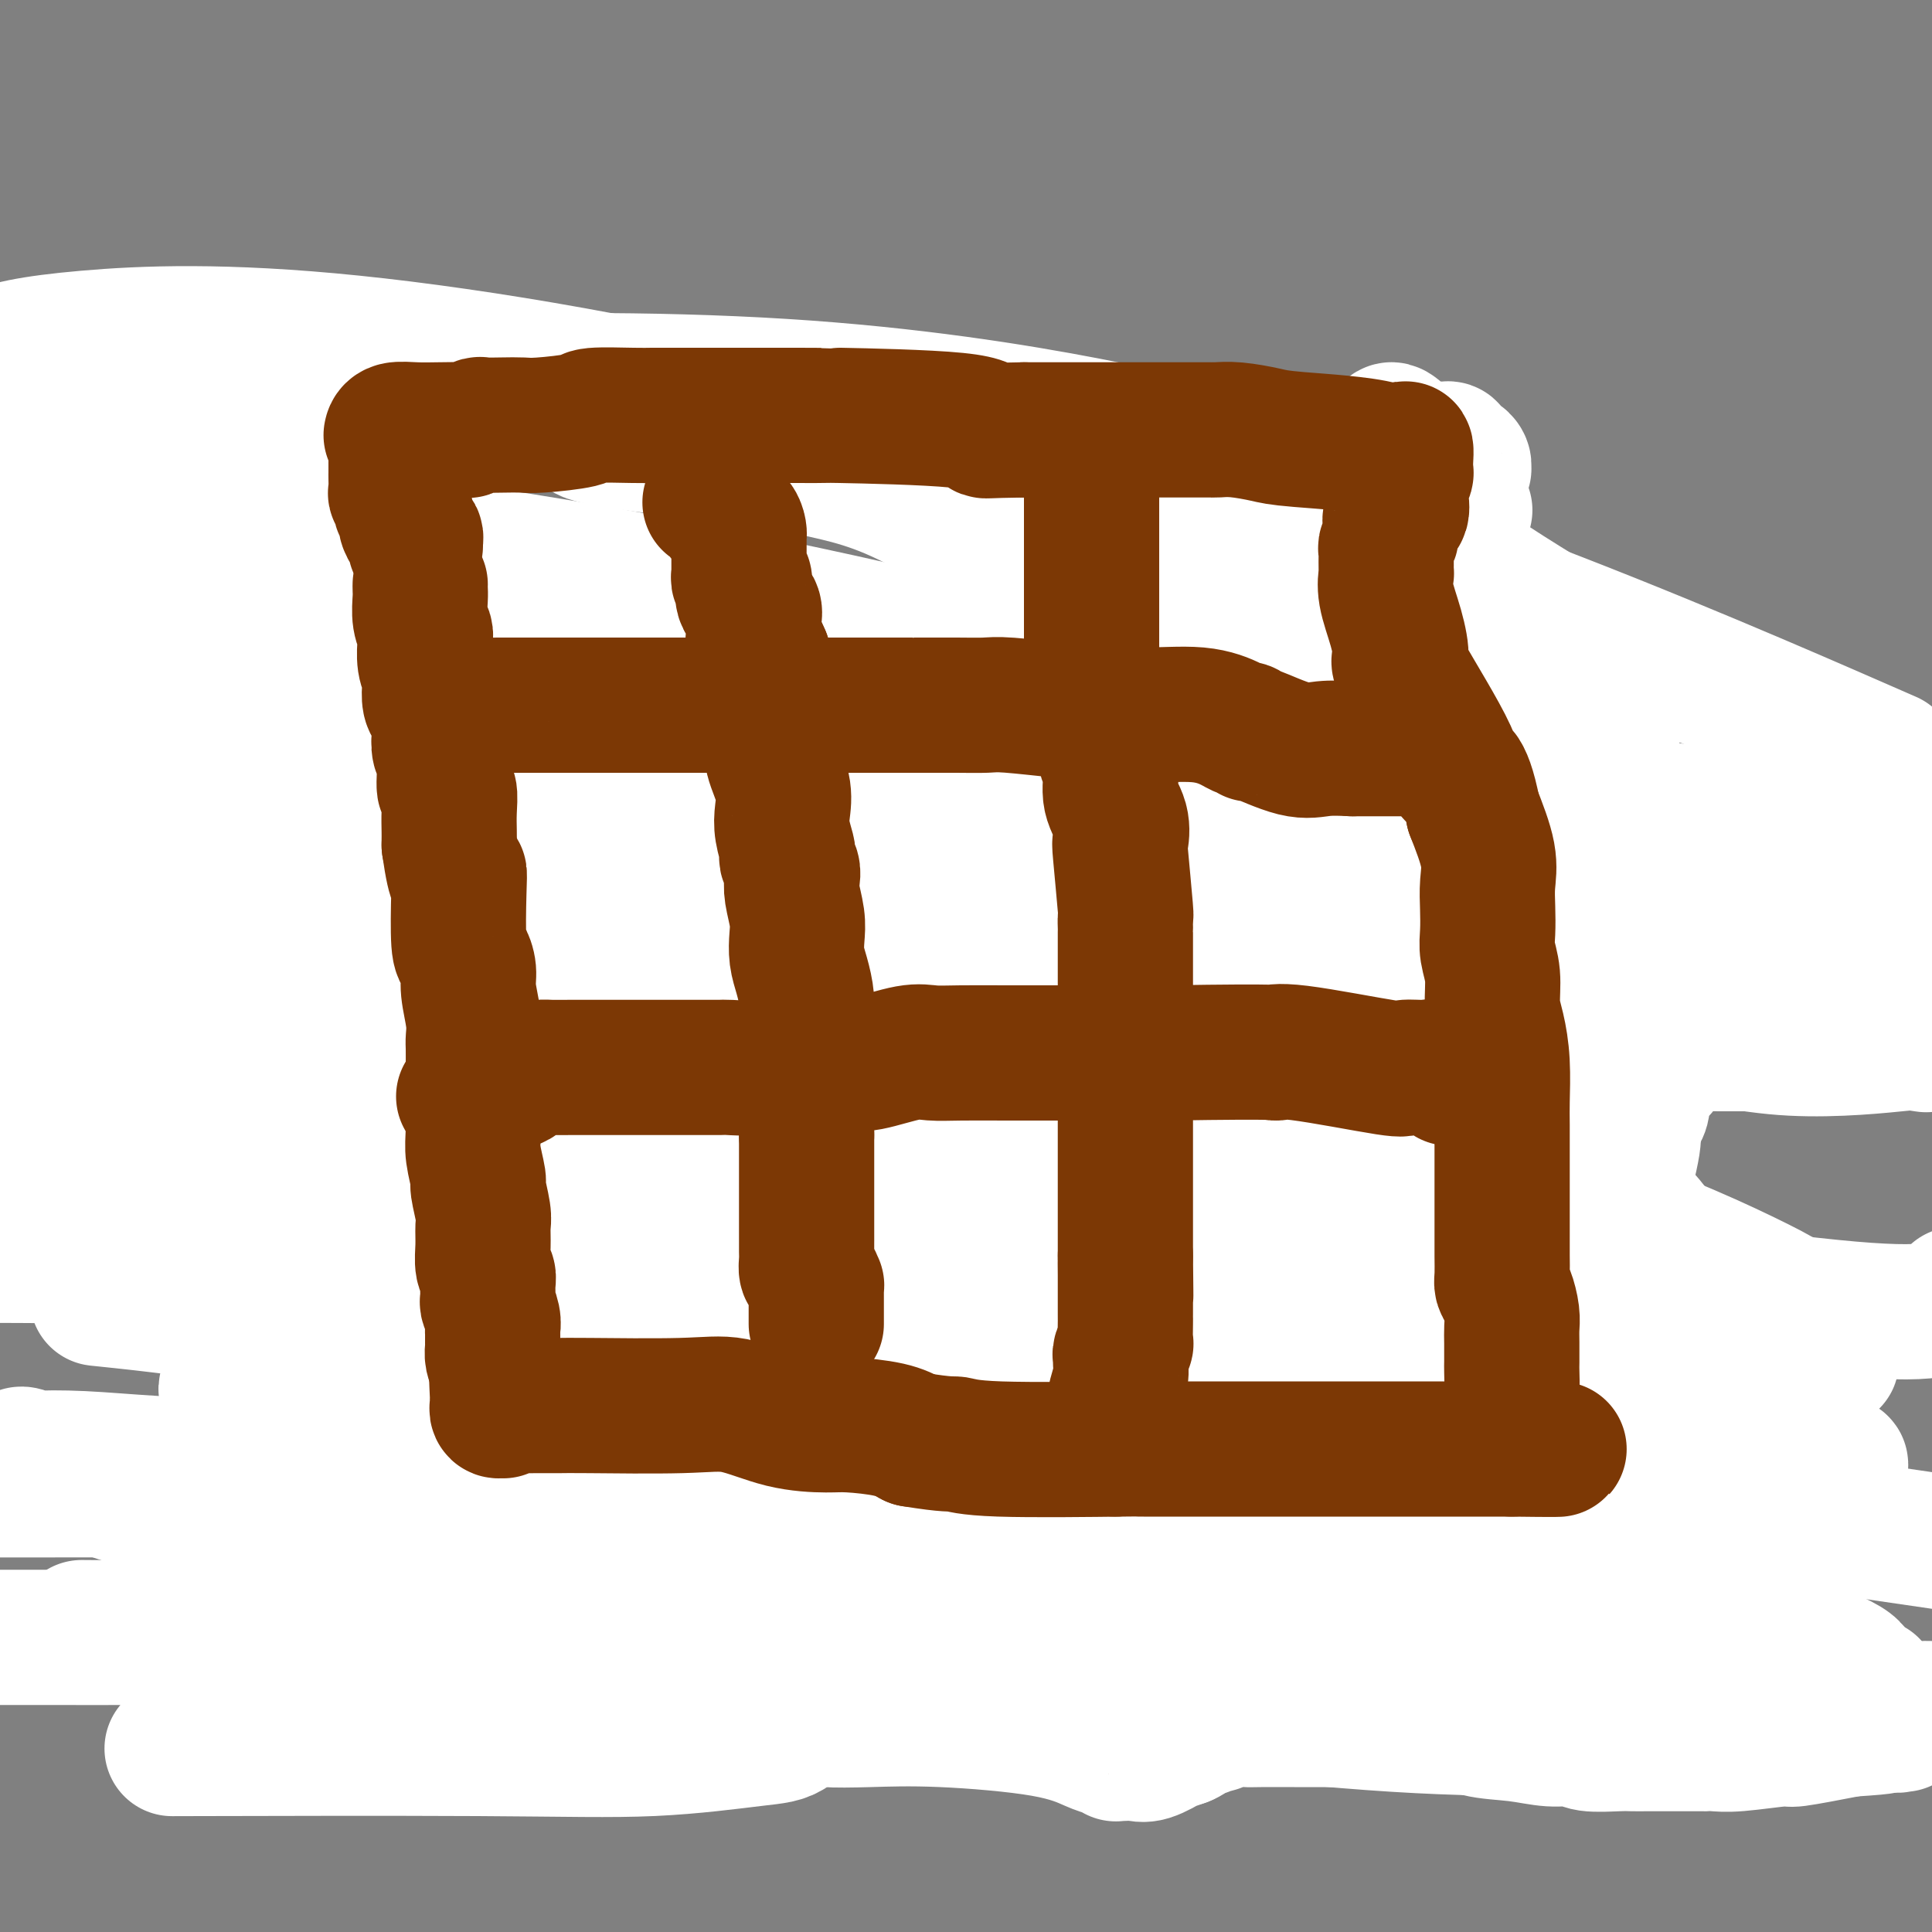
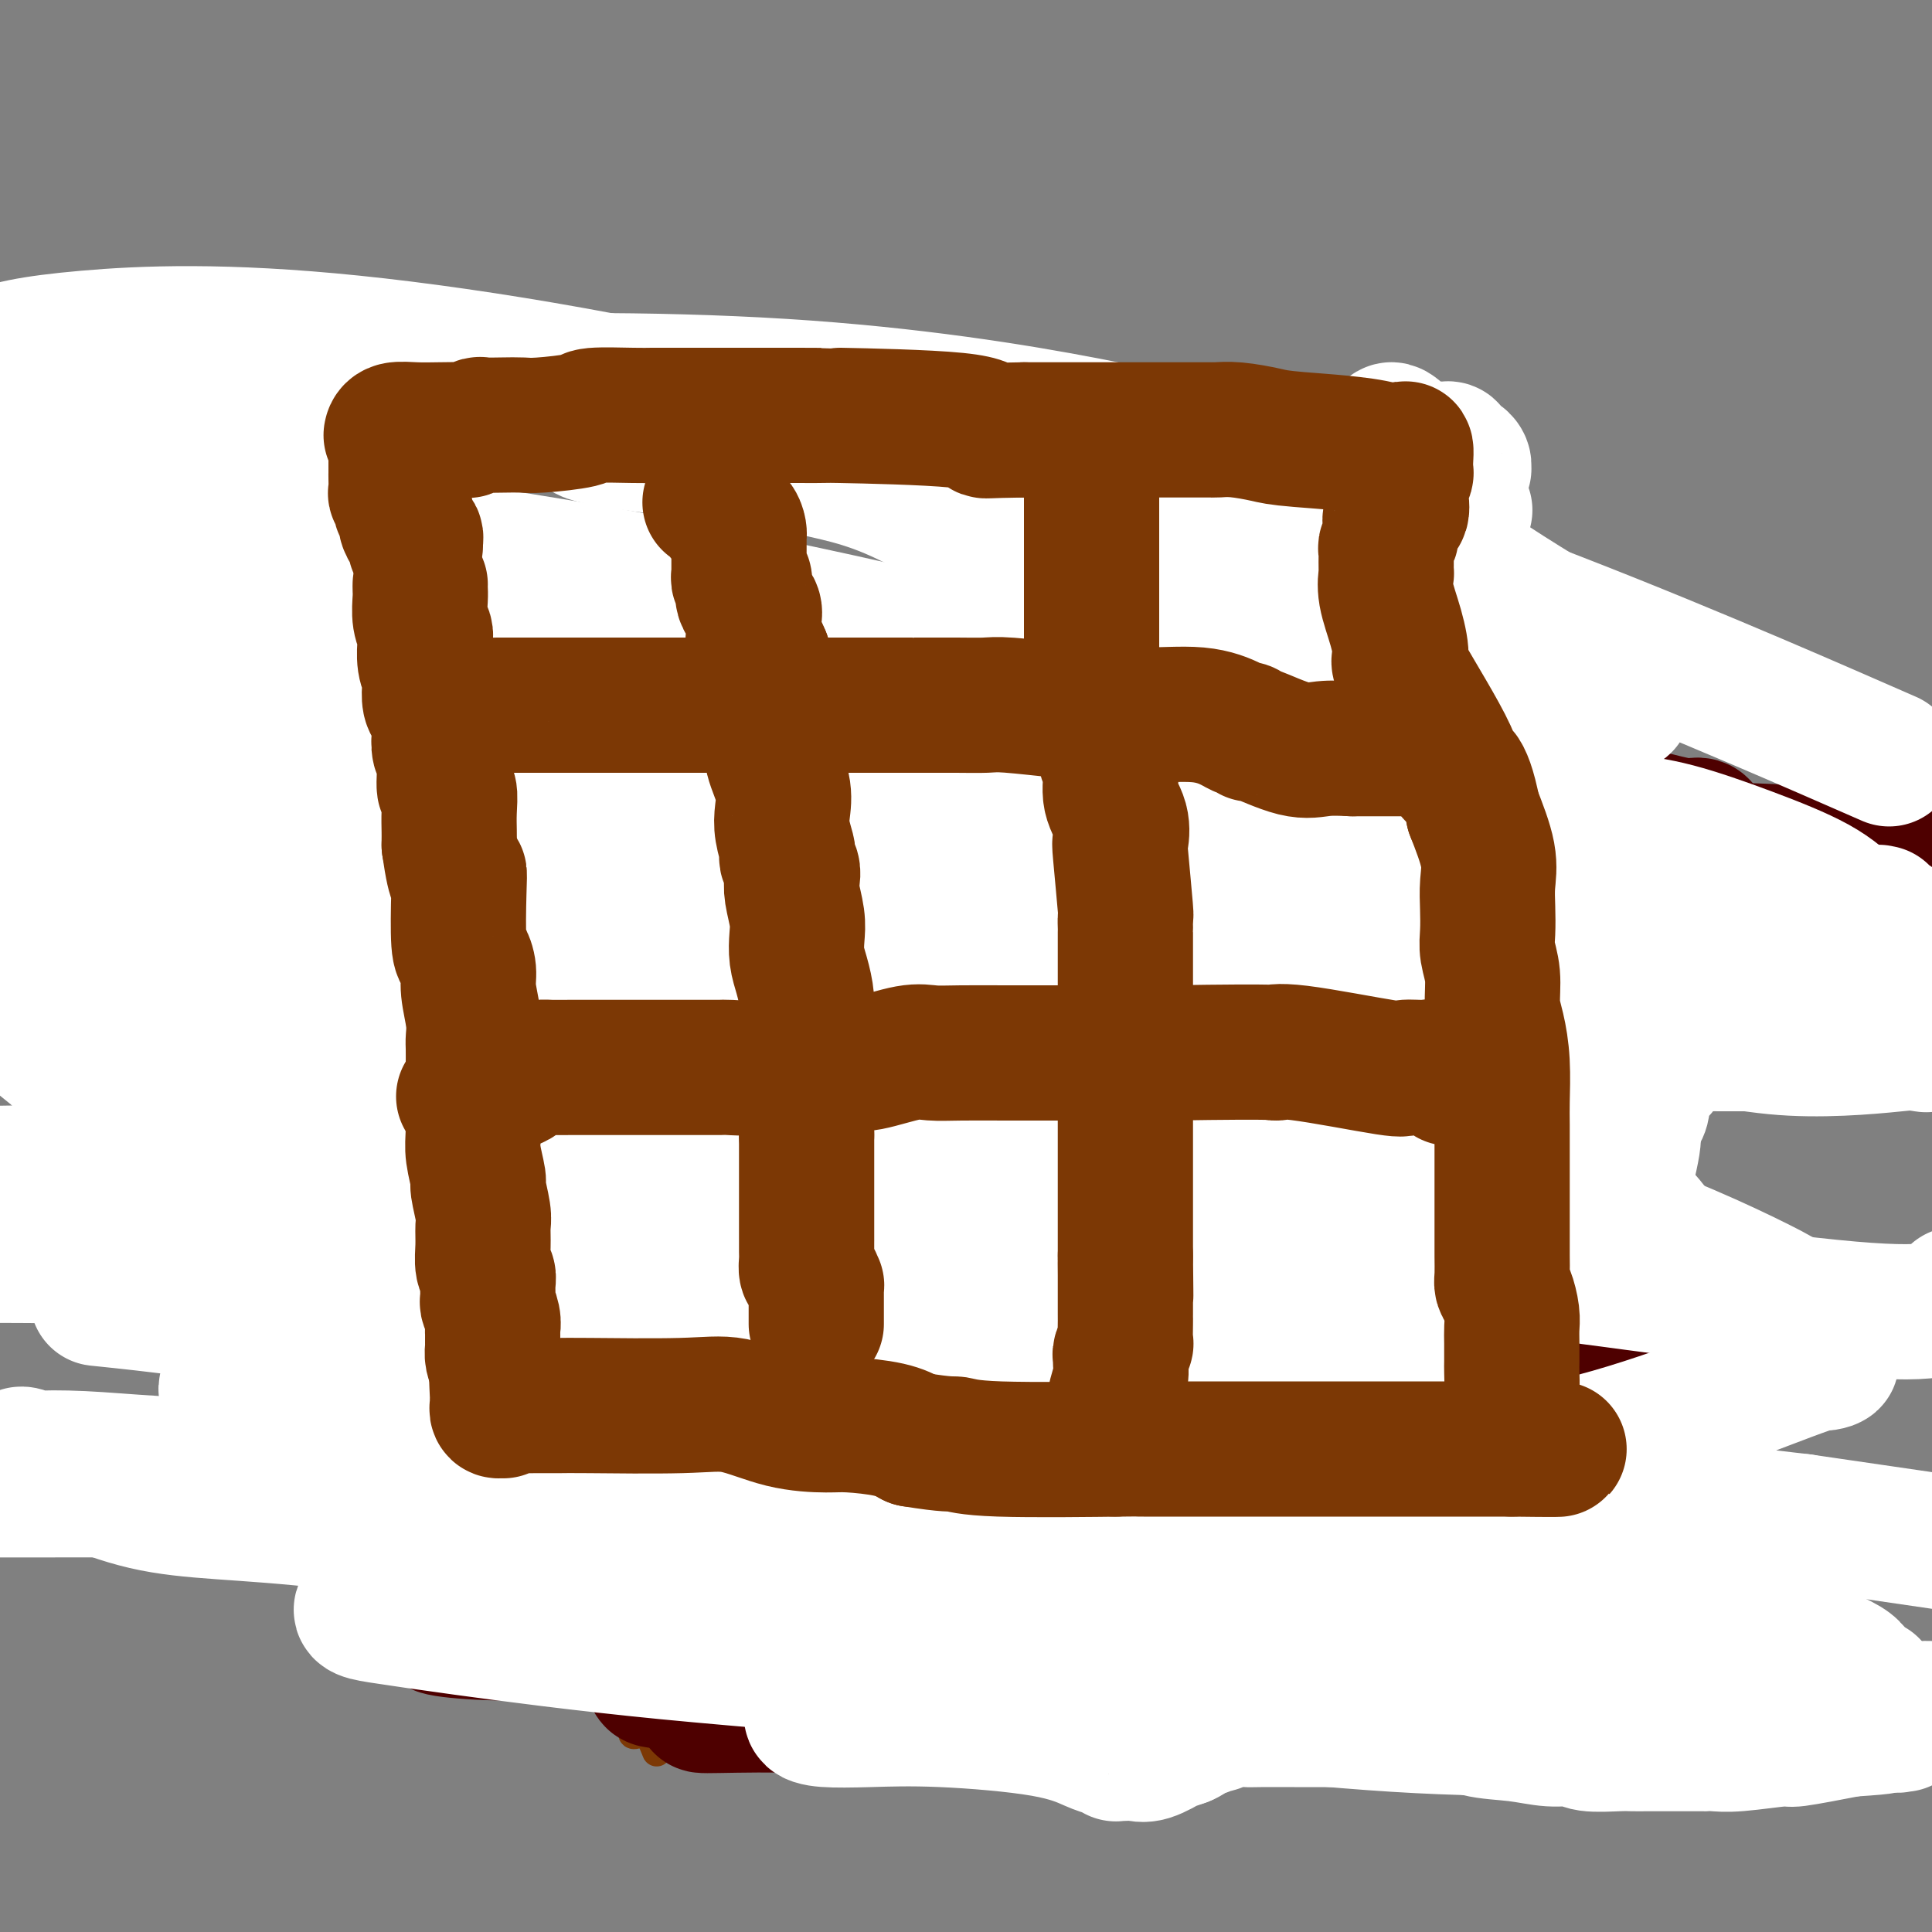
<svg xmlns="http://www.w3.org/2000/svg" viewBox="0 0 400 400" version="1.1">
  <rect x="0" y="0" width="400" height="400" fill="#808080" stroke="none" />
  <g fill="none" stroke="#7C3805" stroke-width="6" stroke-linecap="round" stroke-linejoin="round">
    <path d="M79,136c0.115,-0.232 0.229,-0.463 0,2c-0.229,2.463 -0.802,7.622 -1,14c-0.198,6.378 -0.021,13.977 0,19c0.021,5.023 -0.115,7.470 0,12c0.115,4.530 0.481,11.145 2,19c1.519,7.855 4.193,16.952 6,24c1.807,7.048 2.748,12.049 4,17c1.252,4.951 2.816,9.852 5,15c2.184,5.148 4.988,10.542 7,17c2.012,6.458 3.231,13.980 5,20c1.769,6.020 4.087,10.538 6,15c1.913,4.462 3.422,8.867 5,12c1.578,3.133 3.227,4.995 4,7c0.773,2.005 0.672,4.155 1,6c0.328,1.845 1.087,3.386 1,4c-0.087,0.614 -1.018,0.300 0,2c1.018,1.700 3.984,5.413 5,7c1.016,1.587 0.080,1.047 0,1c-0.080,-0.047 0.696,0.397 1,1c0.304,0.603 0.137,1.363 0,2c-0.137,0.637 -0.244,1.151 0,2c0.244,0.849 0.840,2.032 1,3c0.160,0.968 -0.114,1.721 0,2c0.114,0.279 0.618,0.085 1,0c0.382,-0.085 0.641,-0.061 1,0c0.359,0.061 0.817,0.160 1,0c0.183,-0.160 0.092,-0.580 0,-1" />
    <path d="M134,358c4.077,9.671 0.768,2.348 0,-1c-0.768,-3.348 1.004,-2.722 3,-3c1.996,-0.278 4.215,-1.460 5,-2c0.785,-0.540 0.134,-0.437 5,-1c4.866,-0.563 15.247,-1.791 22,-3c6.753,-1.209 9.877,-2.399 16,-3c6.123,-0.601 15.246,-0.613 22,-1c6.754,-0.387 11.139,-1.149 17,-2c5.861,-0.851 13.196,-1.791 20,-2c6.804,-0.209 13.075,0.312 18,0c4.925,-0.312 8.502,-1.458 11,-2c2.498,-0.542 3.917,-0.482 5,-1c1.083,-0.518 1.829,-1.616 4,-2c2.171,-0.384 5.768,-0.055 9,0c3.232,0.055 6.098,-0.164 9,-1c2.902,-0.836 5.840,-2.288 9,-3c3.160,-0.712 6.543,-0.685 9,-1c2.457,-0.315 3.989,-0.973 5,-1c1.011,-0.027 1.500,0.579 2,0c0.500,-0.579 1.010,-2.341 2,-3c0.990,-0.659 2.459,-0.216 4,0c1.541,0.216 3.155,0.205 4,0c0.845,-0.205 0.923,-0.602 1,-1" />
    <path d="M336,325c11.448,-2.375 3.067,-0.811 0,-1c-3.067,-0.189 -0.822,-2.130 0,-4c0.822,-1.870 0.220,-3.670 0,-8c-0.220,-4.330 -0.059,-11.189 0,-17c0.059,-5.811 0.016,-10.572 0,-13c-0.016,-2.428 -0.005,-2.522 0,-7c0.005,-4.478 0.004,-13.339 0,-20c-0.004,-6.661 -0.011,-11.121 0,-15c0.011,-3.879 0.041,-7.177 0,-11c-0.041,-3.823 -0.152,-8.171 0,-12c0.152,-3.829 0.565,-7.139 0,-10c-0.565,-2.861 -2.110,-5.272 -3,-8c-0.890,-2.728 -1.125,-5.773 -2,-9c-0.875,-3.227 -2.391,-6.637 -4,-11c-1.609,-4.363 -3.312,-9.680 -5,-16c-1.688,-6.320 -3.362,-13.644 -4,-17c-0.638,-3.356 -0.241,-2.746 -1,-5c-0.759,-2.254 -2.673,-7.374 -4,-11c-1.327,-3.626 -2.066,-5.758 -3,-8c-0.934,-2.242 -2.065,-4.595 -3,-7c-0.935,-2.405 -1.676,-4.863 -2,-7c-0.324,-2.137 -0.230,-3.954 -1,-6c-0.770,-2.046 -2.402,-4.320 -3,-6c-0.598,-1.680 -0.160,-2.765 0,-4c0.160,-1.235 0.043,-2.620 0,-3c-0.043,-0.380 -0.012,0.244 0,0c0.012,-0.244 0.003,-1.355 0,-2c-0.003,-0.645 -0.002,-0.822 0,-1" />
    <path d="M301,86c-0.042,-1.325 -0.147,0.363 0,1c0.147,0.637 0.548,0.224 0,1c-0.548,0.776 -2.043,2.740 -5,4c-2.957,1.260 -7.376,1.816 -13,3c-5.624,1.184 -12.454,2.995 -19,5c-6.546,2.005 -12.807,4.205 -17,6c-4.193,1.795 -6.319,3.184 -9,4c-2.681,0.816 -5.916,1.059 -9,2c-3.084,0.941 -6.018,2.578 -9,3c-2.982,0.422 -6.012,-0.373 -9,0c-2.988,0.373 -5.933,1.912 -9,3c-3.067,1.088 -6.255,1.725 -9,2c-2.745,0.275 -5.046,0.189 -9,1c-3.954,0.811 -9.561,2.519 -14,3c-4.439,0.481 -7.711,-0.263 -11,0c-3.289,0.263 -6.596,1.535 -11,2c-4.404,0.465 -9.904,0.125 -15,0c-5.096,-0.125 -9.787,-0.033 -14,0c-4.213,0.033 -7.946,0.009 -11,0c-3.054,-0.009 -5.427,-0.002 -9,0c-3.573,0.002 -8.347,0.001 -12,0c-3.653,-0.001 -6.187,-0.000 -9,0c-2.813,0.000 -5.907,0.000 -9,0" />
    <path d="M69,126c-17.032,0.309 -9.112,0.083 -7,0c2.112,-0.083 -1.585,-0.022 -4,0c-2.415,0.022 -3.547,0.006 -4,0c-0.453,-0.006 -0.226,-0.003 0,0" />
    <path d="M150,129c-0.966,-0.141 -1.932,-0.283 -1,1c0.932,1.283 3.761,3.989 6,7c2.239,3.011 3.889,6.326 6,10c2.111,3.674 4.684,7.706 8,12c3.316,4.294 7.377,8.849 10,13c2.623,4.151 3.810,7.897 7,14c3.190,6.103 8.383,14.563 12,20c3.617,5.437 5.656,7.852 8,13c2.344,5.148 4.992,13.028 7,18c2.008,4.972 3.376,7.037 5,11c1.624,3.963 3.505,9.826 5,14c1.495,4.174 2.605,6.659 5,10c2.395,3.341 6.074,7.536 8,10c1.926,2.464 2.099,3.195 3,5c0.901,1.805 2.531,4.685 4,7c1.469,2.315 2.776,4.066 4,6c1.224,1.934 2.366,4.052 4,6c1.634,1.948 3.762,3.727 5,6c1.238,2.273 1.586,5.040 2,6c0.414,0.960 0.895,0.113 1,0c0.105,-0.113 -0.164,0.508 0,1c0.164,0.492 0.761,0.855 1,1c0.239,0.145 0.119,0.073 0,0" />
    <path d="M250,122c0.042,0.386 0.084,0.772 0,2c-0.084,1.228 -0.292,3.297 0,7c0.292,3.703 1.086,9.041 3,15c1.914,5.959 4.949,12.539 8,18c3.051,5.461 6.119,9.803 8,14c1.881,4.197 2.576,8.249 4,12c1.424,3.751 3.578,7.202 6,12c2.422,4.798 5.110,10.943 6,14c0.890,3.057 -0.020,3.028 1,7c1.020,3.972 3.970,11.947 6,17c2.030,5.053 3.140,7.186 4,10c0.860,2.814 1.471,6.309 3,9c1.529,2.691 3.975,4.577 5,7c1.025,2.423 0.629,5.384 1,8c0.371,2.616 1.508,4.889 3,8c1.492,3.111 3.338,7.060 4,10c0.662,2.940 0.140,4.871 1,7c0.860,2.129 3.103,4.457 4,6c0.897,1.543 0.447,2.302 1,4c0.553,1.698 2.110,4.336 3,6c0.890,1.664 1.114,2.355 2,3c0.886,0.645 2.433,1.245 3,2c0.567,0.755 0.153,1.665 0,2c-0.153,0.335 -0.044,0.096 0,0c0.044,-0.096 0.022,-0.048 0,0" />
    <path d="M86,221c0.223,-0.000 0.447,-0.000 2,0c1.553,0.000 4.437,0.000 5,0c0.563,-0.000 -1.194,-0.000 -1,0c0.194,0.000 2.338,0.000 4,0c1.662,-0.000 2.842,-0.001 4,0c1.158,0.001 2.294,0.004 6,0c3.706,-0.004 9.980,-0.016 16,0c6.020,0.016 11.785,0.059 19,0c7.215,-0.059 15.880,-0.219 27,0c11.120,0.219 24.695,0.816 37,1c12.305,0.184 23.342,-0.046 33,0c9.658,0.046 17.939,0.366 26,0c8.061,-0.366 15.904,-1.419 22,-3c6.096,-1.581 10.445,-3.692 13,-5c2.555,-1.308 3.315,-1.815 4,-2c0.685,-0.185 1.294,-0.050 2,0c0.706,0.050 1.510,0.013 2,0c0.490,-0.013 0.667,-0.004 1,0c0.333,0.004 0.821,0.001 1,0c0.179,-0.001 0.048,-0.000 0,0c-0.048,0.000 -0.014,0.000 0,0c0.014,-0.000 0.007,-0.000 0,0" />
    <path d="M120,291c-0.090,0.509 -0.181,1.018 0,1c0.181,-0.018 0.633,-0.563 1,-1c0.367,-0.437 0.650,-0.767 2,-1c1.350,-0.233 3.766,-0.371 8,-1c4.234,-0.629 10.285,-1.750 19,-3c8.715,-1.250 20.095,-2.628 33,-4c12.905,-1.372 27.337,-2.739 41,-4c13.663,-1.261 26.559,-2.418 40,-2c13.441,0.418 27.427,2.409 39,2c11.573,-0.409 20.734,-3.220 28,-5c7.266,-1.780 12.637,-2.530 17,-4c4.363,-1.470 7.716,-3.662 10,-5c2.284,-1.338 3.498,-1.823 4,-2c0.502,-0.177 0.292,-0.048 0,0c-0.292,0.048 -0.666,0.013 -1,0c-0.334,-0.013 -0.628,-0.003 -1,0c-0.372,0.003 -0.820,0.001 -1,0c-0.180,-0.001 -0.090,-0.000 0,0" />
    <path d="M113,180c-0.553,-0.310 -1.107,-0.621 0,-1c1.107,-0.379 3.874,-0.827 9,-1c5.126,-0.173 12.611,-0.072 23,-1c10.389,-0.928 23.684,-2.886 36,-4c12.316,-1.114 23.655,-1.384 35,-3c11.345,-1.616 22.695,-4.578 35,-7c12.305,-2.422 25.564,-4.302 36,-7c10.436,-2.698 18.048,-6.212 26,-10c7.952,-3.788 16.245,-7.850 20,-10c3.755,-2.150 2.973,-2.386 4,-3c1.027,-0.614 3.865,-1.604 5,-2c1.135,-0.396 0.568,-0.198 0,0" />
  </g>
  <g fill="none" stroke="#4E0000" stroke-width="28" stroke-linecap="round" stroke-linejoin="round">
    <path d="M196,142c0.656,0.669 1.312,1.339 0,3c-1.312,1.661 -4.591,4.315 -9,7c-4.409,2.685 -9.949,5.401 -16,8c-6.051,2.599 -12.613,5.080 -19,8c-6.387,2.920 -12.600,6.278 -19,11c-6.400,4.722 -12.988,10.807 -16,14c-3.012,3.193 -2.448,3.493 -3,4c-0.552,0.507 -2.219,1.219 -1,1c1.219,-0.219 5.326,-1.370 9,-2c3.674,-0.630 6.917,-0.740 15,-2c8.083,-1.260 21.006,-3.671 34,-6c12.994,-2.329 26.058,-4.578 39,-7c12.942,-2.422 25.762,-5.018 34,-7c8.238,-1.982 11.893,-3.348 14,-4c2.107,-0.652 2.664,-0.588 2,0c-0.664,0.588 -2.550,1.702 -6,2c-3.450,0.298 -8.464,-0.219 -16,2c-7.536,2.219 -17.592,7.173 -27,11c-9.408,3.827 -18.166,6.527 -24,9c-5.834,2.473 -8.743,4.718 -10,6c-1.257,1.282 -0.863,1.601 -1,2c-0.137,0.399 -0.806,0.877 0,1c0.806,0.123 3.087,-0.108 10,-1c6.913,-0.892 18.456,-2.446 30,-4" />
    <path d="M216,198c12.277,-1.667 22.970,-3.334 34,-4c11.030,-0.666 22.397,-0.333 34,0c11.603,0.333 23.443,0.664 28,1c4.557,0.336 1.832,0.678 1,1c-0.832,0.322 0.231,0.624 1,1c0.769,0.376 1.245,0.826 -1,1c-2.245,0.174 -7.209,0.074 -7,0c0.209,-0.074 5.592,-0.120 -10,1c-15.592,1.120 -52.157,3.405 -67,4c-14.843,0.595 -7.963,-0.502 -20,0c-12.037,0.502 -42.989,2.603 -60,4c-17.011,1.397 -20.079,2.089 -23,3c-2.921,0.911 -5.695,2.042 -8,3c-2.305,0.958 -4.143,1.743 -4,2c0.143,0.257 2.266,-0.016 6,1c3.734,1.016 9.080,3.320 16,5c6.920,1.680 15.413,2.736 27,4c11.587,1.264 26.269,2.735 39,5c12.731,2.265 23.510,5.323 33,8c9.490,2.677 17.691,4.972 21,6c3.309,1.028 1.725,0.789 1,1c-0.725,0.211 -0.591,0.872 0,1c0.591,0.128 1.637,-0.275 -1,0c-2.637,0.275 -8.959,1.229 -14,2c-5.041,0.771 -8.801,1.358 -17,3c-8.199,1.642 -20.837,4.337 -32,6c-11.163,1.663 -20.852,2.294 -27,3c-6.148,0.706 -8.757,1.487 -10,2c-1.243,0.513 -1.122,0.756 -1,1" />
    <path d="M155,263c-14.400,2.973 0.098,0.904 2,0c1.902,-0.904 -8.794,-0.645 4,0c12.794,0.645 49.079,1.675 66,2c16.921,0.325 14.479,-0.057 22,0c7.521,0.057 25.007,0.552 35,1c9.993,0.448 12.494,0.849 14,1c1.506,0.151 2.016,0.053 2,0c-0.016,-0.053 -0.559,-0.060 -9,0c-8.441,0.060 -24.782,0.188 -43,0c-18.218,-0.188 -38.315,-0.691 -54,0c-15.685,0.691 -26.959,2.577 -34,4c-7.041,1.423 -9.848,2.383 -11,3c-1.152,0.617 -0.648,0.890 0,1c0.648,0.110 1.440,0.058 2,0c0.560,-0.058 0.889,-0.120 2,0c1.111,0.120 3.005,0.424 18,0c14.995,-0.424 43.090,-1.574 65,-2c21.910,-0.426 37.633,-0.127 53,0c15.367,0.127 30.377,0.082 41,0c10.623,-0.082 16.858,-0.202 20,0c3.142,0.202 3.192,0.726 3,1c-0.192,0.274 -0.627,0.300 -1,1c-0.373,0.700 -0.683,2.075 -3,2c-2.317,-0.075 -6.640,-1.601 -18,0c-11.360,1.601 -29.757,6.330 -44,9c-14.243,2.670 -24.333,3.283 -36,5c-11.667,1.717 -24.910,4.539 -35,7c-10.090,2.461 -17.026,4.560 -21,6c-3.974,1.440 -4.987,2.220 -6,3" />
    <path d="M189,307c-4.379,1.339 -1.825,0.185 -1,0c0.825,-0.185 -0.078,0.599 1,0c1.078,-0.599 4.138,-2.583 6,-4c1.862,-1.417 2.524,-2.269 4,-3c1.476,-0.731 3.764,-1.342 6,-2c2.236,-0.658 4.421,-1.364 1,-1c-3.421,0.364 -12.448,1.799 -24,5c-11.552,3.201 -25.629,8.168 -38,12c-12.371,3.832 -23.034,6.529 -31,10c-7.966,3.471 -13.234,7.715 -17,10c-3.766,2.285 -6.031,2.612 -5,3c1.031,0.388 5.358,0.836 10,1c4.642,0.164 9.600,0.044 15,0c5.400,-0.044 11.242,-0.013 27,0c15.758,0.013 41.432,0.006 57,0c15.568,-0.006 21.029,-0.013 27,0c5.971,0.013 12.453,0.045 15,0c2.547,-0.045 1.158,-0.166 1,0c-0.158,0.166 0.913,0.620 1,1c0.087,0.380 -0.810,0.688 -1,1c-0.190,0.312 0.327,0.630 -3,1c-3.327,0.370 -10.499,0.793 -20,2c-9.501,1.207 -21.330,3.200 -32,5c-10.670,1.800 -20.180,3.408 -26,4c-5.820,0.592 -7.948,0.169 -9,0c-1.052,-0.169 -1.026,-0.085 -1,0" />
    <path d="M152,352c-13.789,1.807 -4.261,0.824 10,1c14.261,0.176 33.256,1.511 66,2c32.744,0.489 79.239,0.132 103,0c23.761,-0.132 24.789,-0.038 34,0c9.211,0.038 26.606,0.019 44,0" />
    <path d="M304,352c2.695,0.138 5.390,0.276 0,0c-5.390,-0.276 -18.864,-0.967 -38,-1c-19.136,-0.033 -43.933,0.592 -64,0c-20.067,-0.592 -35.404,-2.400 -46,-3c-10.596,-0.600 -16.449,0.006 -19,0c-2.551,-0.006 -1.799,-0.626 -1,-1c0.799,-0.374 1.644,-0.501 2,-1c0.356,-0.499 0.223,-1.371 4,-2c3.777,-0.629 11.465,-1.016 17,-2c5.535,-0.984 8.917,-2.565 12,-3c3.083,-0.435 5.868,0.275 10,0c4.132,-0.275 9.613,-1.536 14,-2c4.387,-0.464 7.682,-0.133 9,0c1.318,0.133 0.659,0.066 0,0" />
-     <path d="M187,330c-4.931,0.118 -9.862,0.236 -19,0c-9.138,-0.236 -22.483,-0.826 -30,-1c-7.517,-0.174 -9.205,0.070 -10,0c-0.795,-0.070 -0.699,-0.453 0,-1c0.699,-0.547 1.999,-1.259 4,-2c2.001,-0.741 4.704,-1.512 7,-2c2.296,-0.488 4.186,-0.695 19,-5c14.814,-4.305 42.554,-12.709 61,-18c18.446,-5.291 27.599,-7.470 37,-10c9.401,-2.530 19.050,-5.410 24,-7c4.950,-1.590 5.199,-1.890 6,-2c0.801,-0.110 2.153,-0.029 -1,0c-3.153,0.029 -10.810,0.008 -22,0c-11.190,-0.008 -25.915,-0.002 -43,0c-17.085,0.002 -36.532,-0.000 -54,0c-17.468,0.000 -32.956,0.002 -49,0c-16.044,-0.002 -32.644,-0.008 -44,0c-11.356,0.008 -17.467,0.030 -20,0c-2.533,-0.030 -1.488,-0.114 -1,0c0.488,0.114 0.418,0.424 1,0c0.582,-0.424 1.815,-1.584 2,-2c0.185,-0.416 -0.680,-0.089 9,0c9.680,0.089 29.904,-0.058 49,0c19.096,0.058 37.064,0.323 58,0c20.936,-0.323 44.839,-1.235 67,-2c22.161,-0.765 42.581,-1.382 63,-2" />
    <path d="M301,276c44.307,-1.720 31.075,-3.020 28,-4c-3.075,-0.980 4.008,-1.640 7,-2c2.992,-0.360 1.893,-0.419 1,-1c-0.893,-0.581 -1.580,-1.682 -2,-2c-0.420,-0.318 -0.572,0.148 -1,0c-0.428,-0.148 -1.131,-0.910 -3,-2c-1.869,-1.090 -4.903,-2.509 -11,-4c-6.097,-1.491 -15.257,-3.056 -31,-5c-15.743,-1.944 -38.070,-4.269 -60,-7c-21.930,-2.731 -43.464,-5.869 -67,-7c-23.536,-1.131 -49.075,-0.254 -70,0c-20.925,0.254 -37.236,-0.114 -47,0c-9.764,0.114 -12.981,0.712 -14,1c-1.019,0.288 0.160,0.267 1,0c0.840,-0.267 1.339,-0.779 2,-1c0.661,-0.221 1.482,-0.151 12,0c10.518,0.151 30.734,0.382 47,0c16.266,-0.382 28.584,-1.376 48,-4c19.416,-2.624 45.930,-6.879 67,-10c21.070,-3.121 36.694,-5.107 48,-8c11.306,-2.893 18.293,-6.693 21,-8c2.707,-1.307 1.133,-0.121 1,0c-0.133,0.121 1.173,-0.824 0,-1c-1.173,-0.176 -4.827,0.415 -9,0c-4.173,-0.415 -8.864,-1.838 -25,-4c-16.136,-2.162 -43.716,-5.063 -68,-8c-24.284,-2.937 -45.272,-5.911 -69,-7c-23.728,-1.089 -50.196,-0.293 -61,0c-10.804,0.293 -5.944,0.084 -4,0c1.944,-0.084 0.972,-0.042 0,0" />
    <path d="M42,192c-10.674,-0.007 -4.858,-0.024 2,0c6.858,0.024 14.760,0.089 30,0c15.240,-0.089 37.818,-0.333 61,0c23.182,0.333 46.966,1.243 75,0c28.034,-1.243 60.316,-4.639 85,-8c24.684,-3.361 41.768,-6.688 50,-9c8.232,-2.312 7.611,-3.609 7,-4c-0.611,-0.391 -1.212,0.123 -3,0c-1.788,-0.123 -4.761,-0.885 -13,-3c-8.239,-2.115 -21.742,-5.584 -72,-9c-50.258,-3.416 -137.271,-6.779 -181,-8c-43.729,-1.221 -44.175,-0.301 -45,0c-0.825,0.301 -2.029,-0.016 -3,0c-0.971,0.016 -1.710,0.364 3,0c4.710,-0.364 14.868,-1.441 33,0c18.132,1.441 44.239,5.401 68,9c23.761,3.599 45.177,6.837 55,8c9.823,1.163 8.055,0.251 8,0c-0.055,-0.251 1.604,0.160 -6,0c-7.604,-0.160 -24.470,-0.889 -50,-3c-25.530,-2.111 -59.723,-5.603 -87,-7c-27.277,-1.397 -47.639,-0.698 -68,0" />
    <path d="M12,158c-11.834,-0.616 -23.668,-1.232 0,0c23.668,1.232 82.839,4.312 114,6c31.161,1.688 34.312,1.985 41,2c6.688,0.015 16.913,-0.252 26,0c9.087,0.252 17.037,1.023 9,1c-8.037,-0.023 -32.062,-0.841 -48,-2c-15.938,-1.159 -23.791,-2.658 -36,-4c-12.209,-1.342 -28.774,-2.526 -54,-3c-25.226,-0.474 -59.113,-0.237 -93,0" />
    <path d="M110,170c-24.933,-0.356 -49.867,-0.711 0,0c49.867,0.711 174.533,2.489 272,7c97.467,4.511 167.733,11.756 238,19" />
    <path d="M358,213c15.886,-0.154 31.772,-0.307 0,0c-31.772,0.307 -111.201,1.075 -159,3c-47.799,1.925 -63.966,5.008 -69,6c-5.034,0.992 1.067,-0.106 1,0c-0.067,0.106 -6.300,1.416 1,0c7.300,-1.416 28.134,-5.556 51,-11c22.866,-5.444 47.764,-12.190 66,-18c18.236,-5.810 29.810,-10.684 35,-13c5.190,-2.316 3.996,-2.074 2,-2c-1.996,0.074 -4.793,-0.022 -5,0c-0.207,0.022 2.175,0.160 -21,-3c-23.175,-3.160 -71.907,-9.617 -124,-16c-52.093,-6.383 -107.546,-12.691 -163,-19" />
    <path d="M6,84c-5.485,0.104 -10.970,0.209 0,0c10.970,-0.209 38.395,-0.730 49,-1c10.605,-0.270 4.389,-0.289 1,0c-3.389,0.289 -3.951,0.885 -7,4c-3.049,3.115 -8.585,8.747 -25,14c-16.415,5.253 -43.707,10.126 -71,15" />
  </g>
  <g fill="none" stroke="#FFFFFF" stroke-width="28" stroke-linecap="round" stroke-linejoin="round">
    <path d="M354,346c-1.082,0.099 -2.164,0.198 -5,0c-2.836,-0.198 -7.427,-0.693 -16,-2c-8.573,-1.307 -21.130,-3.425 -34,-5c-12.870,-1.575 -26.055,-2.607 -42,-5c-15.945,-2.393 -34.650,-6.147 -53,-9c-18.350,-2.853 -36.346,-4.807 -55,-7c-18.654,-2.193 -37.966,-4.627 -54,-7c-16.034,-2.373 -28.791,-4.686 -39,-6c-10.209,-1.314 -17.869,-1.629 -24,-2c-6.131,-0.371 -10.732,-0.799 -15,-1c-4.268,-0.201 -8.203,-0.174 -10,0c-1.797,0.174 -1.457,0.497 -2,0c-0.543,-0.497 -1.971,-1.814 2,0c3.971,1.814 13.339,6.759 23,9c9.661,2.241 19.614,1.777 39,4c19.386,2.223 48.203,7.131 76,11c27.797,3.869 54.572,6.697 79,8c24.428,1.303 46.507,1.081 63,1c16.493,-0.081 27.400,-0.022 34,0c6.600,0.022 8.892,0.006 11,0c2.108,-0.006 4.031,-0.002 4,0c-0.031,0.002 -2.015,0.001 -4,0" />
    <path d="M332,335c-7.174,-0.970 -23.108,-3.394 -45,-7c-21.892,-3.606 -49.740,-8.394 -84,-12c-34.260,-3.606 -74.931,-6.030 -125,-7c-50.069,-0.970 -109.534,-0.485 -169,0" />
-     <path d="M42,362c-5.519,0.015 -11.038,0.030 0,0c11.038,-0.030 38.634,-0.105 57,0c18.366,0.105 27.501,0.389 36,0c8.499,-0.389 16.363,-1.450 21,-2c4.637,-0.550 6.048,-0.588 8,-2c1.952,-1.412 4.444,-4.196 7,-6c2.556,-1.804 5.176,-2.627 8,-4c2.824,-1.373 5.852,-3.297 10,-5c4.148,-1.703 9.418,-3.185 13,-4c3.582,-0.815 5.478,-0.965 6,-1c0.522,-0.035 -0.329,0.043 -1,0c-0.671,-0.043 -1.160,-0.208 -6,0c-4.840,0.208 -14.029,0.788 -30,1c-15.971,0.212 -38.723,0.057 -58,0c-19.277,-0.057 -35.079,-0.016 -57,0c-21.921,0.016 -49.960,0.008 -78,0" />
-     <path d="M20,337c-2.676,-0.019 -5.353,-0.037 0,0c5.353,0.037 18.735,0.130 30,0c11.265,-0.130 20.411,-0.482 30,0c9.589,0.482 19.620,1.797 29,2c9.380,0.203 18.108,-0.706 26,-1c7.892,-0.294 14.947,0.026 21,0c6.053,-0.026 11.103,-0.399 16,0c4.897,0.399 9.642,1.571 13,2c3.358,0.429 5.331,0.115 6,0c0.669,-0.115 0.034,-0.031 0,0c-0.034,0.031 0.533,0.008 1,0c0.467,-0.008 0.833,-0.002 2,0c1.167,0.002 3.136,0.001 4,0c0.864,-0.001 0.623,-0.001 1,0c0.377,0.001 1.373,0.003 2,0c0.627,-0.003 0.886,-0.011 1,0c0.114,0.011 0.084,0.042 0,0c-0.084,-0.042 -0.222,-0.156 0,0c0.222,0.156 0.804,0.581 1,1c0.196,0.419 0.006,0.832 0,1c-0.006,0.168 0.172,0.090 0,0c-0.172,-0.090 -0.695,-0.193 -3,1c-2.305,1.193 -6.391,3.681 -9,5c-2.609,1.319 -3.741,1.471 -6,2c-2.259,0.529 -5.645,1.437 -8,2c-2.355,0.563 -3.677,0.782 -5,1" />
    <path d="M172,353c-5.393,1.883 -3.376,1.092 -3,1c0.376,-0.092 -0.888,0.516 -1,1c-0.112,0.484 0.928,0.844 3,1c2.072,0.156 5.175,0.109 9,0c3.825,-0.109 8.373,-0.279 15,0c6.627,0.279 15.335,1.007 21,2c5.665,0.993 8.288,2.252 10,3c1.712,0.748 2.515,0.985 3,1c0.485,0.015 0.654,-0.192 1,0c0.346,0.192 0.869,0.783 1,1c0.131,0.217 -0.129,0.060 0,0c0.129,-0.060 0.649,-0.024 1,0c0.351,0.024 0.533,0.035 1,0c0.467,-0.035 1.219,-0.117 2,0c0.781,0.117 1.591,0.433 3,0c1.409,-0.433 3.418,-1.617 4,-2c0.582,-0.383 -0.262,0.033 0,0c0.262,-0.033 1.631,-0.517 3,-1" />
    <path d="M245,360c2.370,-0.933 1.796,-1.766 2,-2c0.204,-0.234 1.188,0.130 2,0c0.812,-0.130 1.453,-0.753 2,-1c0.547,-0.247 0.999,-0.119 1,0c0.001,0.119 -0.449,0.228 0,0c0.449,-0.228 1.796,-0.793 3,-1c1.204,-0.207 2.263,-0.055 3,0c0.737,0.055 1.151,0.015 3,0c1.849,-0.015 5.133,-0.003 7,0c1.867,0.003 2.316,-0.001 5,0c2.684,0.001 7.603,0.007 11,0c3.397,-0.007 5.270,-0.027 7,0c1.730,0.027 3.315,0.102 5,0c1.685,-0.102 3.470,-0.382 5,0c1.530,0.382 2.804,1.427 5,2c2.196,0.573 5.312,0.675 8,1c2.688,0.325 4.947,0.872 7,1c2.053,0.128 3.901,-0.162 5,0c1.099,0.162 1.448,0.775 3,1c1.552,0.225 4.306,0.060 6,0c1.694,-0.060 2.329,-0.016 3,0c0.671,0.016 1.380,0.004 3,0c1.620,-0.004 4.152,-0.001 6,0c1.848,0.001 3.013,0.002 4,0c0.987,-0.002 1.796,-0.005 2,0c0.204,0.005 -0.199,0.017 0,0c0.199,-0.017 0.998,-0.063 2,0c1.002,0.063 2.207,0.233 5,0c2.793,-0.233 7.175,-0.870 9,-1c1.825,-0.130 1.093,0.249 3,0c1.907,-0.249 6.454,-1.124 11,-2" />
    <path d="M383,358c9.632,-0.621 6.711,-0.675 6,-1c-0.711,-0.325 0.789,-0.922 2,-1c1.211,-0.078 2.134,0.364 3,0c0.866,-0.364 1.676,-1.532 3,-2c1.324,-0.468 3.162,-0.234 5,0" />
    <path d="M384,348c2.952,0.903 5.903,1.806 0,0c-5.903,-1.806 -20.661,-6.319 -35,-9c-14.339,-2.681 -28.259,-3.528 -43,-6c-14.741,-2.472 -30.303,-6.568 -45,-7c-14.697,-0.432 -28.528,2.801 -43,4c-14.472,1.199 -29.584,0.363 -42,-1c-12.416,-1.363 -22.137,-3.252 -38,-3c-15.863,0.252 -37.870,2.645 -49,4c-11.130,1.355 -11.384,1.673 -12,2c-0.616,0.327 -1.593,0.663 -2,1c-0.407,0.337 -0.242,0.674 1,1c1.242,0.326 3.562,0.639 6,1c2.438,0.361 4.994,0.769 14,2c9.006,1.231 24.463,3.286 42,5c17.537,1.714 37.153,3.086 64,6c26.847,2.914 60.923,7.369 87,9c26.077,1.631 44.154,0.439 59,0c14.846,-0.439 26.460,-0.123 34,0c7.540,0.123 11.007,0.055 12,0c0.993,-0.055 -0.489,-0.098 -1,0c-0.511,0.098 -0.052,0.335 0,0c0.052,-0.335 -0.303,-1.244 -2,-3c-1.697,-1.756 -4.738,-4.359 -6,-6c-1.262,-1.641 -0.746,-2.322 -4,-4c-3.254,-1.678 -10.277,-4.355 -19,-7c-8.723,-2.645 -19.147,-5.258 -31,-7c-11.853,-1.742 -25.136,-2.611 -47,-5c-21.864,-2.389 -52.310,-6.297 -85,-10c-32.690,-3.703 -67.626,-7.201 -93,-9c-25.374,-1.799 -41.187,-1.900 -57,-2" />
    <path d="M49,304c-12.370,-0.306 -14.795,-0.070 -16,0c-1.205,0.070 -1.191,-0.025 0,0c1.191,0.025 3.557,0.168 5,0c1.443,-0.168 1.961,-0.649 10,0c8.039,0.649 23.598,2.428 40,3c16.402,0.572 33.645,-0.062 53,0c19.355,0.062 40.820,0.821 65,0c24.180,-0.821 51.075,-3.221 71,-4c19.925,-0.779 32.879,0.061 50,-4c17.121,-4.061 38.408,-13.025 47,-16c8.592,-2.975 4.491,0.040 2,-1c-2.491,-1.040 -3.370,-6.135 -4,-9c-0.630,-2.865 -1.011,-3.501 -8,-7c-6.989,-3.499 -20.586,-9.860 -34,-14c-13.414,-4.140 -26.647,-6.058 -40,-8c-13.353,-1.942 -26.827,-3.908 -44,-5c-17.173,-1.092 -38.045,-1.309 -58,-2c-19.955,-0.691 -38.995,-1.856 -69,0c-30.005,1.856 -70.976,6.734 -88,10c-17.024,3.266 -10.100,4.919 -9,6c1.100,1.081 -3.625,1.591 -6,2c-2.375,0.409 -2.402,0.716 -2,1c0.402,0.284 1.232,0.546 2,1c0.768,0.454 1.474,1.100 5,2c3.526,0.900 9.873,2.053 24,5c14.127,2.947 36.034,7.687 63,12c26.966,4.313 58.991,8.200 90,13c31.009,4.800 61.003,10.514 90,15c28.997,4.486 56.999,7.743 85,11" />
    <path d="M373,315c53.500,7.833 54.750,7.917 56,8" />
    <path d="M309,289c1.257,-0.075 2.514,-0.150 0,0c-2.514,0.150 -8.797,0.525 -41,-4c-32.203,-4.525 -90.324,-13.949 -137,-19c-46.676,-5.051 -81.907,-5.729 -114,-6c-32.093,-0.271 -61.046,-0.136 -90,0" />
    <path d="M69,275c-6.583,-1.295 -13.166,-2.591 0,0c13.166,2.591 46.083,9.068 91,16c44.917,6.932 101.836,14.320 133,19c31.164,4.680 36.575,6.652 41,7c4.425,0.348 7.865,-0.927 10,-1c2.135,-0.073 2.964,1.058 -3,-1c-5.964,-2.058 -18.722,-7.304 -42,-12c-23.278,-4.696 -57.075,-8.841 -92,-15c-34.925,-6.159 -70.979,-14.331 -113,-21c-42.021,-6.669 -90.011,-11.834 -138,-17" />
-     <path d="M75,265c-15.645,-2.683 -31.290,-5.366 0,0c31.290,5.366 109.516,18.780 167,27c57.484,8.220 94.227,11.244 114,12c19.773,0.756 22.578,-0.756 24,-1c1.422,-0.244 1.462,0.781 0,0c-1.462,-0.781 -4.425,-3.370 -18,-8c-13.575,-4.630 -37.762,-11.303 -71,-17c-33.238,-5.697 -75.526,-10.418 -126,-18c-50.474,-7.582 -109.136,-18.023 -151,-23c-41.864,-4.977 -66.932,-4.488 -92,-4" />
    <path d="M18,247c-11.583,-1.367 -23.167,-2.734 0,0c23.167,2.734 81.084,9.568 122,15c40.916,5.432 64.830,9.461 76,11c11.170,1.539 9.597,0.589 9,0c-0.597,-0.589 -0.218,-0.818 -1,0c-0.782,0.818 -2.725,2.683 -16,0c-13.275,-2.683 -37.882,-9.915 -69,-16c-31.118,-6.085 -68.748,-11.024 -98,-13c-29.252,-1.976 -50.126,-0.988 -71,0" />
    <path d="M186,261c-4.442,0.120 -8.885,0.240 0,0c8.885,-0.240 31.097,-0.839 48,0c16.903,0.839 28.497,3.117 40,3c11.503,-0.117 22.917,-2.630 27,-4c4.083,-1.370 0.837,-1.596 0,-3c-0.837,-1.404 0.737,-3.987 -14,-10c-14.737,-6.013 -45.783,-15.456 -75,-23c-29.217,-7.544 -56.603,-13.189 -72,-16c-15.397,-2.811 -18.804,-2.789 -22,-3c-3.196,-0.211 -6.182,-0.655 -10,-1c-3.818,-0.345 -8.468,-0.590 -1,0c7.468,0.590 27.053,2.014 55,4c27.947,1.986 64.256,4.534 97,6c32.744,1.466 61.922,1.850 81,2c19.078,0.150 28.055,0.065 32,0c3.945,-0.065 2.857,-0.111 2,0c-0.857,0.111 -1.482,0.379 -2,0c-0.518,-0.379 -0.929,-1.405 -9,-4c-8.071,-2.595 -23.803,-6.757 -47,-13c-23.197,-6.243 -53.861,-14.565 -100,-23c-46.139,-8.435 -107.754,-16.981 -157,-23c-49.246,-6.019 -86.123,-9.509 -123,-13" />
    <path d="M188,181c-3.772,-0.356 -7.545,-0.711 0,0c7.545,0.711 26.406,2.490 60,8c33.594,5.510 81.921,14.751 110,20c28.079,5.249 35.910,6.504 39,7c3.090,0.496 1.441,0.231 1,0c-0.441,-0.231 0.328,-0.428 -4,0c-4.328,0.428 -13.754,1.482 -23,1c-9.246,-0.482 -18.313,-2.500 -65,-11c-46.687,-8.500 -130.993,-23.481 -174,-29c-43.007,-5.519 -44.716,-1.577 -65,-1c-20.284,0.577 -59.142,-2.212 -98,-5" />
    <path d="M146,164c-8.766,0.289 -17.531,0.577 0,0c17.531,-0.577 61.359,-2.021 89,-3c27.641,-0.979 39.094,-1.495 44,-2c4.906,-0.505 3.265,-1.000 6,0c2.735,1.000 9.847,3.495 -1,0c-10.847,-3.495 -39.651,-12.979 -75,-22c-35.349,-9.021 -77.243,-17.577 -115,-23c-37.757,-5.423 -71.379,-7.711 -105,-10" />
-     <path d="M90,134c-15.533,-1.978 -31.067,-3.956 0,0c31.067,3.956 108.733,13.844 170,22c61.267,8.156 106.133,14.578 151,21" />
    <path d="M315,163c13.533,2.218 27.066,4.435 0,0c-27.066,-4.435 -94.733,-15.523 -144,-21c-49.267,-5.477 -80.136,-5.343 -98,-5c-17.864,0.343 -22.724,0.896 -24,1c-1.276,0.104 1.030,-0.242 0,-1c-1.030,-0.758 -5.398,-1.930 7,0c12.398,1.930 41.560,6.961 78,14c36.440,7.039 80.157,16.088 121,25c40.843,8.912 78.812,17.689 108,23c29.188,5.311 49.594,7.155 70,9" />
    <path d="M291,191c4.031,0.008 8.062,0.015 0,0c-8.062,-0.015 -28.218,-0.054 -35,0c-6.782,0.054 -0.189,0.200 0,0c0.189,-0.200 -6.026,-0.746 5,1c11.026,1.746 39.293,5.785 83,11c43.707,5.215 102.853,11.608 162,18" />
    <path d="M398,198c0.046,0.054 0.093,0.108 0,0c-0.093,-0.108 -0.325,-0.379 -1,-1c-0.675,-0.621 -1.791,-1.591 -2,-2c-0.209,-0.409 0.490,-0.257 0,-1c-0.490,-0.743 -2.170,-2.380 -3,-3c-0.830,-0.620 -0.811,-0.222 -1,0c-0.189,0.222 -0.588,0.270 -1,0c-0.412,-0.270 -0.838,-0.857 -1,-1c-0.162,-0.143 -0.062,0.158 0,0c0.062,-0.158 0.084,-0.775 0,-1c-0.084,-0.225 -0.274,-0.058 0,0c0.274,0.058 1.013,0.008 0,0c-1.013,-0.008 -3.777,0.026 -5,0c-1.223,-0.026 -0.905,-0.114 -1,0c-0.095,0.114 -0.602,0.429 -1,0c-0.398,-0.429 -0.685,-1.601 -1,-2c-0.315,-0.399 -0.656,-0.023 -1,0c-0.344,0.023 -0.689,-0.306 -1,0c-0.311,0.306 -0.589,1.247 -1,2c-0.411,0.753 -0.957,1.318 -2,2c-1.043,0.682 -2.584,1.481 -4,3c-1.416,1.519 -2.708,3.760 -4,6" />
    <path d="M368,200c-2.416,2.407 -1.957,1.923 -2,2c-0.043,0.077 -0.588,0.714 -1,1c-0.412,0.286 -0.690,0.221 -1,0c-0.310,-0.221 -0.653,-0.599 -1,0c-0.347,0.599 -0.699,2.174 -1,3c-0.301,0.826 -0.551,0.902 -1,1c-0.449,0.098 -1.096,0.219 -2,1c-0.904,0.781 -2.063,2.223 -3,3c-0.937,0.777 -1.650,0.891 -2,1c-0.350,0.109 -0.336,0.214 -1,1c-0.664,0.786 -2.007,2.254 -3,3c-0.993,0.746 -1.635,0.770 -2,1c-0.365,0.230 -0.452,0.664 -1,1c-0.548,0.336 -1.558,0.573 -2,1c-0.442,0.427 -0.315,1.044 -1,2c-0.685,0.956 -2.183,2.252 -3,3c-0.817,0.748 -0.954,0.949 -1,1c-0.046,0.051 -0.002,-0.048 0,0c0.002,0.048 -0.038,0.244 0,1c0.038,0.756 0.154,2.073 0,3c-0.154,0.927 -0.577,1.463 -1,2" />
    <path d="M339,231c-0.572,1.443 -1.001,1.549 -1,2c0.001,0.451 0.432,1.246 0,4c-0.432,2.754 -1.725,7.467 -2,10c-0.275,2.533 0.470,2.886 1,3c0.530,0.114 0.847,-0.013 2,1c1.153,1.013 3.142,3.164 4,5c0.858,1.836 0.583,3.357 1,4c0.417,0.643 1.525,0.406 3,1c1.475,0.594 3.316,2.017 5,3c1.684,0.983 3.212,1.524 4,2c0.788,0.476 0.834,0.885 1,1c0.166,0.115 0.450,-0.066 1,0c0.550,0.066 1.367,0.377 -1,0c-2.367,-0.377 -7.918,-1.443 -14,-3c-6.082,-1.557 -12.693,-3.604 -24,-6c-11.307,-2.396 -27.308,-5.140 -40,-7c-12.692,-1.860 -22.075,-2.838 -30,-4c-7.925,-1.162 -14.391,-2.510 -18,-3c-3.609,-0.490 -4.362,-0.123 -5,0c-0.638,0.123 -1.161,0.002 -1,0c0.161,-0.002 1.005,0.115 1,0c-0.005,-0.115 -0.859,-0.461 0,0c0.859,0.461 3.429,1.731 6,3" />
    <path d="M232,247c14.807,3.727 48.825,11.545 61,14c12.175,2.455 2.509,-0.455 17,1c14.491,1.455 53.140,7.273 73,9c19.860,1.727 20.930,-0.636 22,-3" />
    <path d="M395,199c0.946,0.846 1.892,1.691 0,0c-1.892,-1.691 -6.621,-5.920 -10,-9c-3.379,-3.080 -5.407,-5.011 -9,-7c-3.593,-1.989 -8.750,-4.036 -14,-6c-5.250,-1.964 -10.595,-3.846 -15,-5c-4.405,-1.154 -7.872,-1.579 -12,-2c-4.128,-0.421 -8.918,-0.839 -13,-1c-4.082,-0.161 -7.457,-0.065 -13,0c-5.543,0.065 -13.253,0.100 -20,0c-6.747,-0.100 -12.530,-0.335 -17,1c-4.470,1.335 -7.626,4.240 -12,7c-4.374,2.760 -9.964,5.375 -13,7c-3.036,1.625 -3.517,2.259 -4,3c-0.483,0.741 -0.970,1.587 0,3c0.970,1.413 3.395,3.392 6,4c2.605,0.608 5.389,-0.157 14,2c8.611,2.157 23.049,7.235 38,10c14.951,2.765 30.415,3.219 48,4c17.585,0.781 37.293,1.891 57,3" />
    <path d="M384,154c6.171,2.696 12.342,5.393 0,0c-12.342,-5.393 -43.196,-18.874 -73,-30c-29.804,-11.126 -58.558,-19.897 -86,-26c-27.442,-6.103 -53.573,-9.539 -79,-12c-25.427,-2.461 -50.149,-3.948 -69,-4c-18.851,-0.052 -31.832,1.331 -41,2c-9.168,0.669 -14.523,0.624 -18,2c-3.477,1.376 -5.077,4.174 -6,7c-0.923,2.826 -1.170,5.681 0,9c1.170,3.319 3.757,7.101 8,11c4.243,3.899 10.143,7.916 14,11c3.857,3.084 5.673,5.235 18,10c12.327,4.765 35.166,12.143 53,16c17.834,3.857 30.662,4.194 50,4c19.338,-0.194 45.186,-0.920 65,-4c19.814,-3.080 33.593,-8.513 43,-13c9.407,-4.487 14.443,-8.028 17,-11c2.557,-2.972 2.635,-5.374 3,-8c0.365,-2.626 1.019,-5.475 0,-8c-1.019,-2.525 -3.709,-4.726 -6,-6c-2.291,-1.274 -4.182,-1.621 -8,-3c-3.818,-1.379 -9.564,-3.789 -16,-6c-6.436,-2.211 -13.561,-4.222 -28,-7c-14.439,-2.778 -36.190,-6.324 -63,-8c-26.810,-1.676 -58.679,-1.481 -75,0c-16.321,1.481 -17.093,4.249 -18,6c-0.907,1.751 -1.948,2.485 -2,5c-0.052,2.515 0.884,6.812 6,12c5.116,5.188 14.413,11.267 28,18c13.587,6.733 31.466,14.120 48,21c16.534,6.880 31.724,13.251 47,17c15.276,3.749 30.638,4.874 46,6" />
    <path d="M242,165c14.908,0.933 29.179,0.264 39,1c9.821,0.736 15.192,2.877 15,-3c-0.192,-5.877 -5.948,-19.772 -12,-27c-6.052,-7.228 -12.399,-7.788 -14,-9c-1.601,-1.212 1.544,-3.074 -14,-10c-15.544,-6.926 -49.778,-18.914 -85,-28c-35.222,-9.086 -71.431,-15.271 -98,-18c-26.569,-2.729 -43.499,-2.004 -55,-1c-11.501,1.004 -17.572,2.287 -20,4c-2.428,1.713 -1.214,3.857 0,6" />
    <path d="M15,94c-0.394,-0.976 -0.788,-1.952 0,0c0.788,1.952 2.758,6.832 45,25c42.242,18.168 124.756,49.625 160,62c35.244,12.375 23.217,5.669 25,4c1.783,-1.669 17.376,1.701 24,3c6.624,1.299 4.280,0.529 3,-3c-1.280,-3.529 -1.497,-9.817 -5,-17c-3.503,-7.183 -10.293,-15.261 -23,-26c-12.707,-10.739 -31.330,-24.138 -44,-32c-12.670,-7.862 -19.387,-10.187 -27,-12c-7.613,-1.813 -16.124,-3.112 -23,-4c-6.876,-0.888 -12.119,-1.363 -17,-2c-4.881,-0.637 -9.402,-1.437 -11,-2c-1.598,-0.563 -0.275,-0.890 0,-1c0.275,-0.110 -0.498,-0.004 0,0c0.498,0.004 2.265,-0.096 3,0c0.735,0.096 0.436,0.386 6,0c5.564,-0.386 16.990,-1.448 28,0c11.010,1.448 21.605,5.407 30,8c8.395,2.593 14.589,3.819 22,5c7.411,1.181 16.040,2.316 22,3c5.960,0.684 9.253,0.915 13,1c3.747,0.085 7.948,0.023 12,0c4.052,-0.023 7.954,-0.006 11,0c3.046,0.006 5.236,0.002 7,0c1.764,-0.002 3.102,-0.000 4,0c0.898,0.000 1.357,0.000 4,0c2.643,-0.000 7.469,-0.000 10,0c2.531,0.000 2.765,0.000 3,0" />
    <path d="M297,106c10.580,-0.089 5.031,-0.811 3,-1c-2.031,-0.189 -0.545,0.155 0,0c0.545,-0.155 0.149,-0.808 0,-1c-0.149,-0.192 -0.051,0.078 0,0c0.051,-0.078 0.056,-0.504 0,-1c-0.056,-0.496 -0.173,-1.060 0,-1c0.173,0.060 0.636,0.745 1,0c0.364,-0.745 0.631,-2.921 1,-4c0.369,-1.079 0.842,-1.060 1,-1c0.158,0.060 0.000,0.160 0,0c-0.000,-0.160 0.157,-0.582 0,-1c-0.157,-0.418 -0.630,-0.834 -1,-1c-0.370,-0.166 -0.638,-0.083 -1,0c-0.362,0.083 -0.818,0.165 -1,0c-0.182,-0.165 -0.091,-0.579 0,-1c0.091,-0.421 0.180,-0.850 0,-1c-0.180,-0.150 -0.629,-0.022 -1,0c-0.371,0.022 -0.663,-0.063 -1,0c-0.337,0.063 -0.719,0.275 -2,0c-1.281,-0.275 -3.460,-1.035 -5,-2c-1.540,-0.965 -2.440,-2.133 -3,-2c-0.560,0.133 -0.780,1.566 -1,3" />
    <path d="M287,92c-0.088,2.135 0.194,5.972 2,10c1.806,4.028 5.138,8.248 13,14c7.862,5.752 20.256,13.036 25,16c4.744,2.964 1.838,1.609 1,1c-0.838,-0.609 0.392,-0.473 1,0c0.608,0.473 0.593,1.281 1,2c0.407,0.719 1.237,1.348 2,2c0.763,0.652 1.460,1.327 2,2c0.540,0.673 0.925,1.343 1,2c0.075,0.657 -0.158,1.299 0,2c0.158,0.701 0.708,1.460 1,2c0.292,0.540 0.325,0.862 0,1c-0.325,0.138 -1.010,0.091 -1,0c0.010,-0.091 0.714,-0.226 0,0c-0.714,0.226 -2.847,0.813 -4,1c-1.153,0.187 -1.325,-0.025 -4,-1c-2.675,-0.975 -7.854,-2.714 -11,-4c-3.146,-1.286 -4.258,-2.118 -6,-3c-1.742,-0.882 -4.113,-1.814 -6,-3c-1.887,-1.186 -3.289,-2.627 -4,-3c-0.711,-0.373 -0.730,0.323 -1,0c-0.270,-0.323 -0.791,-1.664 -1,-2c-0.209,-0.336 -0.104,0.332 0,1" />
    <path d="M298,132c-1.939,-0.650 2.213,2.726 4,4c1.787,1.274 1.210,0.446 2,2c0.790,1.554 2.948,5.488 4,7c1.052,1.512 1.000,0.600 1,1c-0.000,0.400 0.052,2.112 0,4c-0.052,1.888 -0.210,3.953 0,5c0.210,1.047 0.786,1.078 0,4c-0.786,2.922 -2.933,8.736 -4,12c-1.067,3.264 -1.053,3.979 -2,5c-0.947,1.021 -2.855,2.348 -4,5c-1.145,2.652 -1.526,6.630 -2,9c-0.474,2.370 -1.041,3.133 -2,5c-0.959,1.867 -2.310,4.838 -3,8c-0.690,3.162 -0.721,6.517 -1,9c-0.279,2.483 -0.808,4.095 -1,6c-0.192,1.905 -0.048,4.101 0,6c0.048,1.899 -0.001,3.499 0,5c0.001,1.501 0.053,2.903 0,4c-0.053,1.097 -0.211,1.889 0,3c0.211,1.111 0.789,2.542 1,3c0.211,0.458 0.054,-0.057 0,0c-0.054,0.057 -0.004,0.685 0,1c0.004,0.315 -0.037,0.315 0,1c0.037,0.685 0.154,2.053 -5,0c-5.154,-2.053 -15.577,-7.526 -26,-13" />
    <path d="M260,228c-12.130,-6.108 -29.453,-14.877 -46,-21c-16.547,-6.123 -32.316,-9.601 -58,-14c-25.684,-4.399 -61.282,-9.720 -79,-11c-17.718,-1.280 -17.554,1.480 -21,4c-3.446,2.520 -10.501,4.799 -18,6c-7.499,1.201 -15.442,1.323 -22,3c-6.558,1.677 -11.731,4.908 -17,7c-5.269,2.092 -10.635,3.046 -16,4" />
    <path d="M17,221c-2.833,-0.392 -5.667,-0.784 0,0c5.667,0.784 19.834,2.745 34,4c14.166,1.255 28.332,1.805 45,2c16.668,0.195 35.840,0.034 44,0c8.160,-0.034 5.309,0.057 4,0c-1.309,-0.057 -1.077,-0.264 -2,-1c-0.923,-0.736 -3.000,-2.001 -6,-4c-3.000,-1.999 -6.923,-4.730 -26,-10c-19.077,-5.270 -53.308,-13.077 -80,-18c-26.692,-4.923 -45.846,-6.961 -65,-9" />
    <path d="M60,201c-8.045,-1.156 -16.089,-2.311 0,0c16.089,2.311 56.312,8.089 81,11c24.688,2.911 33.841,2.954 38,3c4.159,0.046 3.323,0.094 3,0c-0.323,-0.094 -0.134,-0.329 -1,0c-0.866,0.329 -2.789,1.222 -21,0c-18.211,-1.222 -52.711,-4.560 -81,-8c-28.289,-3.440 -50.368,-6.983 -70,-9c-19.632,-2.017 -36.816,-2.509 -54,-3" />
    <path d="M22,269c-1.589,-0.165 -3.178,-0.330 0,0c3.178,0.330 11.122,1.154 17,2c5.878,0.846 9.690,1.715 14,2c4.310,0.285 9.117,-0.013 11,0c1.883,0.013 0.842,0.338 1,0c0.158,-0.338 1.514,-1.339 2,-2c0.486,-0.661 0.101,-0.982 0,-1c-0.101,-0.018 0.083,0.267 0,0c-0.083,-0.267 -0.432,-1.084 -1,-1c-0.568,0.084 -1.356,1.071 -3,2c-1.644,0.929 -4.145,1.800 -6,3c-1.855,1.200 -3.064,2.730 -4,4c-0.936,1.270 -1.598,2.281 -2,3c-0.402,0.719 -0.546,1.147 -1,2c-0.454,0.853 -1.220,2.131 -2,3c-0.780,0.869 -1.574,1.330 -1,2c0.574,0.670 2.515,1.551 5,2c2.485,0.449 5.515,0.467 10,1c4.485,0.533 10.424,1.581 14,2c3.576,0.419 4.788,0.210 6,0" />
    <path d="M82,293c4.322,0.221 0.127,-0.726 0,0c-0.127,0.726 3.815,3.127 6,4c2.185,0.873 2.614,0.219 3,0c0.386,-0.219 0.728,-0.005 1,0c0.272,0.005 0.474,-0.201 1,0c0.526,0.201 1.376,0.809 1,1c-0.376,0.191 -1.976,-0.034 -3,-1c-1.024,-0.966 -1.470,-2.671 -4,-6c-2.530,-3.329 -7.143,-8.281 -19,-20c-11.857,-11.719 -30.959,-30.205 -44,-42c-13.041,-11.795 -20.020,-16.897 -27,-22" />
    <path d="M7,100c-1.328,0.018 -2.655,0.036 0,0c2.655,-0.036 9.293,-0.127 14,0c4.707,0.127 7.484,0.471 10,1c2.516,0.529 4.773,1.242 6,2c1.227,0.758 1.425,1.561 4,3c2.575,1.439 7.528,3.514 10,5c2.472,1.486 2.465,2.383 3,3c0.535,0.617 1.614,0.954 2,1c0.386,0.046 0.081,-0.198 0,0c-0.081,0.198 0.064,0.840 0,1c-0.064,0.160 -0.335,-0.162 0,0c0.335,0.162 1.276,0.807 0,1c-1.276,0.193 -4.770,-0.067 -9,0c-4.230,0.067 -9.197,0.460 -14,1c-4.803,0.540 -9.442,1.227 -13,2c-3.558,0.773 -6.035,1.631 -9,2c-2.965,0.369 -6.419,0.248 -11,0c-4.581,-0.248 -10.291,-0.624 -16,-1" />
    <path d="M4,125c-1.887,-0.532 -3.775,-1.063 0,0c3.775,1.063 13.212,3.722 25,6c11.788,2.278 25.927,4.177 35,6c9.073,1.823 13.081,3.571 17,5c3.919,1.429 7.750,2.539 9,3c1.250,0.461 -0.079,0.272 -1,0c-0.921,-0.272 -1.433,-0.626 -6,-1c-4.567,-0.374 -13.188,-0.769 -22,-2c-8.812,-1.231 -17.814,-3.300 -27,-4c-9.186,-0.700 -18.555,-0.033 -23,0c-4.445,0.033 -3.966,-0.568 -3,0c0.966,0.568 2.419,2.305 3,3c0.581,0.695 0.291,0.347 0,0" />
  </g>
  <g fill="none" stroke="#7C3805" stroke-width="28" stroke-linecap="round" stroke-linejoin="round">
    <path d="M87,121c-0.008,0.295 -0.016,0.590 0,1c0.016,0.410 0.057,0.933 0,2c-0.057,1.067 -0.212,2.676 0,4c0.212,1.324 0.793,2.361 1,3c0.207,0.639 0.042,0.880 0,1c-0.042,0.120 0.041,0.119 0,1c-0.041,0.881 -0.204,2.644 0,4c0.204,1.356 0.776,2.307 1,3c0.224,0.693 0.099,1.129 0,2c-0.099,0.871 -0.171,2.176 0,3c0.171,0.824 0.586,1.166 1,2c0.414,0.834 0.828,2.162 1,3c0.172,0.838 0.102,1.188 0,2c-0.102,0.812 -0.238,2.085 0,3c0.238,0.915 0.848,1.470 1,3c0.152,1.530 -0.156,4.035 0,5c0.156,0.965 0.774,0.391 1,1c0.226,0.609 0.061,2.400 0,4c-0.061,1.600 -0.016,3.008 0,4c0.016,0.992 0.005,1.569 0,2c-0.005,0.431 -0.002,0.715 0,1" />
    <path d="M93,175c1.378,9.622 1.823,6.678 2,6c0.177,-0.678 0.085,0.910 0,4c-0.085,3.090 -0.163,7.680 0,10c0.163,2.320 0.565,2.369 1,3c0.435,0.631 0.901,1.844 1,3c0.099,1.156 -0.170,2.255 0,4c0.170,1.745 0.777,4.136 1,6c0.223,1.864 0.060,3.202 0,4c-0.060,0.798 -0.017,1.058 0,2c0.017,0.942 0.009,2.568 0,4c-0.009,1.432 -0.017,2.670 0,5c0.017,2.330 0.061,5.751 0,8c-0.061,2.249 -0.227,3.325 0,5c0.227,1.675 0.846,3.949 1,5c0.154,1.051 -0.156,0.880 0,2c0.156,1.120 0.778,3.532 1,5c0.222,1.468 0.045,1.992 0,3c-0.045,1.008 0.041,2.502 0,4c-0.041,1.498 -0.208,3.001 0,4c0.208,0.999 0.792,1.492 1,2c0.208,0.508 0.042,1.029 0,2c-0.042,0.971 0.041,2.392 0,3c-0.041,0.608 -0.207,0.405 0,1c0.207,0.595 0.788,1.990 1,3c0.212,1.010 0.056,1.636 0,2c-0.056,0.364 -0.012,0.468 0,1c0.012,0.532 -0.007,1.493 0,2c0.007,0.507 0.040,0.560 0,1c-0.040,0.440 -0.154,1.269 0,2c0.154,0.731 0.577,1.366 1,2" />
    <path d="M103,283c1.547,16.643 0.414,4.249 0,1c-0.414,-3.249 -0.111,2.645 0,5c0.111,2.355 0.029,1.171 0,1c-0.029,-0.171 -0.004,0.672 0,1c0.004,0.328 -0.012,0.141 0,0c0.012,-0.141 0.054,-0.238 0,0c-0.054,0.238 -0.202,0.810 0,1c0.202,0.190 0.754,-0.002 1,0c0.246,0.002 0.184,0.197 0,0c-0.184,-0.197 -0.492,-0.785 0,-1c0.492,-0.215 1.784,-0.057 3,0c1.216,0.057 2.355,0.012 4,0c1.645,-0.012 3.797,0.007 5,0c1.203,-0.007 1.456,-0.040 6,0c4.544,0.040 13.380,0.154 19,0c5.620,-0.154 8.026,-0.575 11,0c2.974,0.575 6.518,2.146 10,3c3.482,0.854 6.902,0.992 9,1c2.098,0.008 2.872,-0.113 5,0c2.128,0.113 5.608,0.461 8,1c2.392,0.539 3.696,1.270 5,2" />
    <path d="M189,298c7.611,1.249 8.140,0.870 9,1c0.860,0.130 2.051,0.767 9,1c6.949,0.233 19.656,0.062 25,0c5.344,-0.062 3.325,-0.017 4,0c0.675,0.017 4.044,0.004 7,0c2.956,-0.004 5.497,-0.001 8,0c2.503,0.001 4.966,0.000 7,0c2.034,-0.000 3.639,-0.000 6,0c2.361,0.000 5.479,0.000 8,0c2.521,-0.000 4.445,-0.000 6,0c1.555,0.000 2.742,0.000 5,0c2.258,-0.000 5.587,-0.000 8,0c2.413,0.000 3.910,0.000 5,0c1.090,-0.000 1.773,-0.000 3,0c1.227,0.000 2.997,0.000 4,0c1.003,-0.000 1.238,-0.000 2,0c0.762,0.000 2.049,0.000 3,0c0.951,-0.000 1.564,-0.000 2,0c0.436,0.000 0.694,0.000 1,0c0.306,-0.000 0.659,-0.000 1,0c0.341,0.000 0.671,0.000 1,0" />
    <path d="M313,300c19.183,0.249 5.140,-0.129 0,-1c-5.140,-0.871 -1.377,-2.234 0,-4c1.377,-1.766 0.369,-3.936 0,-5c-0.369,-1.064 -0.099,-1.023 0,-2c0.099,-0.977 0.027,-2.974 0,-4c-0.027,-1.026 -0.010,-1.083 0,-2c0.010,-0.917 0.013,-2.693 0,-4c-0.013,-1.307 -0.042,-2.144 0,-3c0.042,-0.856 0.155,-1.730 0,-3c-0.155,-1.270 -0.577,-2.936 -1,-4c-0.423,-1.064 -0.845,-1.527 -1,-2c-0.155,-0.473 -0.041,-0.958 0,-2c0.041,-1.042 0.011,-2.643 0,-4c-0.011,-1.357 -0.003,-2.470 0,-4c0.003,-1.530 0.001,-3.477 0,-5c-0.001,-1.523 -0.000,-2.623 0,-4c0.000,-1.377 0.001,-3.030 0,-4c-0.001,-0.970 -0.003,-1.256 0,-3c0.003,-1.744 0.011,-4.947 0,-7c-0.011,-2.053 -0.040,-2.957 0,-5c0.040,-2.043 0.151,-5.225 0,-8c-0.151,-2.775 -0.562,-5.143 -1,-7c-0.438,-1.857 -0.902,-3.202 -1,-5c-0.098,-1.798 0.169,-4.048 0,-6c-0.169,-1.952 -0.775,-3.607 -1,-5c-0.225,-1.393 -0.069,-2.525 0,-4c0.069,-1.475 0.049,-3.292 0,-5c-0.049,-1.708 -0.129,-3.306 0,-5c0.129,-1.694 0.465,-3.484 0,-6c-0.465,-2.516 -1.733,-5.758 -3,-9" />
    <path d="M305,168c-1.916,-9.862 -3.706,-8.515 -4,-8c-0.294,0.515 0.909,0.200 -1,-4c-1.909,-4.200 -6.928,-12.285 -9,-16c-2.072,-3.715 -1.196,-3.059 -1,-4c0.196,-0.941 -0.287,-3.479 -1,-6c-0.713,-2.521 -1.655,-5.025 -2,-7c-0.345,-1.975 -0.092,-3.422 0,-4c0.092,-0.578 0.024,-0.286 0,-1c-0.024,-0.714 -0.003,-2.433 0,-3c0.003,-0.567 -0.014,0.016 0,0c0.014,-0.016 0.057,-0.633 0,-1c-0.057,-0.367 -0.213,-0.484 0,-1c0.213,-0.516 0.797,-1.432 1,-2c0.203,-0.568 0.026,-0.789 0,-1c-0.026,-0.211 0.098,-0.414 0,-1c-0.098,-0.586 -0.420,-1.556 0,-2c0.420,-0.444 1.580,-0.362 2,-1c0.420,-0.638 0.098,-1.998 0,-3c-0.098,-1.002 0.026,-1.648 0,-2c-0.026,-0.352 -0.203,-0.410 0,-1c0.203,-0.590 0.786,-1.713 1,-2c0.214,-0.287 0.057,0.263 0,0c-0.057,-0.263 -0.015,-1.340 0,-2c0.015,-0.660 0.004,-0.903 0,-1c-0.004,-0.097 -0.002,-0.049 0,0" />
    <path d="M291,95c0.383,-4.240 -0.659,-0.838 -1,0c-0.341,0.838 0.018,-0.886 -4,-2c-4.018,-1.114 -12.411,-1.619 -17,-2c-4.589,-0.381 -5.372,-0.638 -7,-1c-1.628,-0.362 -4.102,-0.829 -6,-1c-1.898,-0.171 -3.220,-0.046 -4,0c-0.780,0.046 -1.018,0.012 -1,0c0.018,-0.012 0.292,-0.003 0,0c-0.292,0.003 -1.151,0.001 -2,0c-0.849,-0.001 -1.688,-0.000 -3,0c-1.312,0.000 -3.098,0.000 -5,0c-1.902,-0.000 -3.921,-0.000 -6,0c-2.079,0.000 -4.217,0.000 -6,0c-1.783,-0.000 -3.211,-0.000 -5,0c-1.789,0.000 -3.940,0.000 -6,0c-2.060,-0.000 -4.030,-0.000 -6,0" />
    <path d="M212,89c-8.638,0.105 -8.232,0.368 -8,0c0.232,-0.368 0.291,-1.367 -6,-2c-6.291,-0.633 -18.930,-0.902 -24,-1c-5.070,-0.098 -2.570,-0.026 -3,0c-0.430,0.026 -3.789,0.007 -6,0c-2.211,-0.007 -3.272,-0.002 -5,0c-1.728,0.002 -4.122,0.001 -6,0c-1.878,-0.001 -3.241,-0.000 -5,0c-1.759,0.000 -3.915,0.000 -5,0c-1.085,-0.000 -1.101,-0.001 -2,0c-0.899,0.001 -2.682,0.003 -4,0c-1.318,-0.003 -2.170,-0.011 -3,0c-0.830,0.011 -1.639,0.041 -4,0c-2.361,-0.041 -6.276,-0.155 -8,0c-1.724,0.155 -1.257,0.578 -3,1c-1.743,0.422 -5.694,0.844 -8,1c-2.306,0.156 -2.965,0.046 -4,0c-1.035,-0.046 -2.445,-0.026 -4,0c-1.555,0.026 -3.255,0.060 -4,0c-0.745,-0.060 -0.537,-0.212 -1,0c-0.463,0.212 -1.599,0.788 -2,1c-0.401,0.212 -0.069,0.061 -1,0c-0.931,-0.061 -3.125,-0.030 -5,0c-1.875,0.030 -3.431,0.061 -5,0c-1.569,-0.061 -3.153,-0.212 -4,0c-0.847,0.212 -0.959,0.788 -1,1c-0.041,0.212 -0.012,0.061 0,0c0.012,-0.061 0.006,-0.030 0,0" />
    <path d="M82,96c-0.001,-0.222 -0.001,-0.443 0,0c0.001,0.443 0.004,1.551 0,2c-0.004,0.449 -0.016,0.239 0,1c0.016,0.761 0.061,2.493 0,3c-0.061,0.507 -0.227,-0.212 0,0c0.227,0.212 0.848,1.356 1,2c0.152,0.644 -0.166,0.788 0,1c0.166,0.212 0.815,0.490 1,1c0.185,0.510 -0.094,1.251 0,2c0.094,0.749 0.561,1.507 1,2c0.439,0.493 0.850,0.720 1,1c0.150,0.280 0.040,0.614 0,1c-0.040,0.386 -0.012,0.825 0,1c0.012,0.175 0.006,0.088 0,0" />
    <path d="M147,104c0.344,-0.090 0.687,-0.180 1,0c0.313,0.180 0.595,0.629 1,1c0.405,0.371 0.932,0.663 1,1c0.068,0.337 -0.321,0.719 0,1c0.321,0.281 1.354,0.462 2,1c0.646,0.538 0.905,1.435 1,2c0.095,0.565 0.025,0.798 0,1c-0.025,0.202 -0.007,0.372 0,1c0.007,0.628 0.002,1.713 0,2c-0.002,0.287 -0.000,-0.225 0,0c0.000,0.225 -0.001,1.189 0,2c0.001,0.811 0.004,1.471 0,2c-0.004,0.529 -0.015,0.927 0,1c0.015,0.073 0.054,-0.181 0,0c-0.054,0.181 -0.203,0.796 0,1c0.203,0.204 0.758,-0.004 1,0c0.242,0.004 0.170,0.220 0,1c-0.170,0.780 -0.438,2.125 0,3c0.438,0.875 1.581,1.281 2,2c0.419,0.719 0.112,1.751 0,2c-0.112,0.249 -0.031,-0.284 0,0c0.031,0.284 0.011,1.385 0,2c-0.011,0.615 -0.014,0.745 0,1c0.014,0.255 0.045,0.635 0,1c-0.045,0.365 -0.166,0.714 0,1c0.166,0.286 0.619,0.510 1,1c0.381,0.490 0.691,1.245 1,2" />
    <path d="M158,136c0.944,4.628 0.305,2.198 0,1c-0.305,-1.198 -0.274,-1.165 0,1c0.274,2.165 0.791,6.462 1,8c0.209,1.538 0.109,0.315 0,0c-0.109,-0.315 -0.227,0.276 0,1c0.227,0.724 0.800,1.582 1,2c0.200,0.418 0.026,0.397 0,1c-0.026,0.603 0.097,1.829 0,3c-0.097,1.171 -0.415,2.286 0,4c0.415,1.714 1.561,4.028 2,6c0.439,1.972 0.169,3.602 0,5c-0.169,1.398 -0.238,2.563 0,4c0.238,1.437 0.782,3.147 1,4c0.218,0.853 0.110,0.848 0,1c-0.110,0.152 -0.222,0.459 0,1c0.222,0.541 0.778,1.316 1,2c0.222,0.684 0.111,1.278 0,2c-0.111,0.722 -0.223,1.574 0,3c0.223,1.426 0.782,3.426 1,5c0.218,1.574 0.097,2.721 0,4c-0.097,1.279 -0.170,2.689 0,4c0.170,1.311 0.581,2.521 1,4c0.419,1.479 0.844,3.225 1,5c0.156,1.775 0.042,3.577 0,5c-0.042,1.423 -0.011,2.467 0,4c0.011,1.533 0.003,3.555 0,5c-0.003,1.445 -0.001,2.312 0,4c0.001,1.688 0.000,4.197 0,6c-0.000,1.803 -0.000,2.902 0,4" />
    <path d="M167,235c-0.000,4.896 -0.000,3.136 0,3c0.000,-0.136 0.000,1.353 0,5c-0.000,3.647 -0.001,9.454 0,12c0.001,2.546 0.003,1.833 0,2c-0.003,0.167 -0.011,1.215 0,2c0.011,0.785 0.041,1.306 0,2c-0.041,0.694 -0.155,1.561 0,2c0.155,0.439 0.577,0.450 1,1c0.423,0.550 0.845,1.639 1,2c0.155,0.361 0.041,-0.007 0,0c-0.041,0.007 -0.011,0.388 0,1c0.011,0.612 0.003,1.455 0,2c-0.003,0.545 -0.001,0.791 0,1c0.001,0.209 0.000,0.382 0,1c-0.000,0.618 -0.000,1.681 0,2c0.000,0.319 0.000,-0.106 0,0c-0.000,0.106 -0.000,0.745 0,1c0.000,0.255 0.000,0.128 0,0" />
    <path d="M226,93c0.000,-0.207 0.000,-0.413 0,0c0.000,0.413 -0.000,1.446 0,2c0.000,0.554 0.000,0.627 0,1c0.000,0.373 0.000,1.044 0,2c0.000,0.956 0.000,2.196 0,3c0.000,0.804 0.000,1.171 0,2c0.000,0.829 0.000,2.119 0,3c0.000,0.881 0.000,1.354 0,2c0.000,0.646 0.000,1.467 0,2c-0.000,0.533 0.000,0.780 0,1c0.000,0.220 0.000,0.415 0,1c0.000,0.585 0.000,1.560 0,2c0.000,0.440 0.000,0.346 0,1c0.000,0.654 0.000,2.058 0,3c0.000,0.942 -0.000,1.423 0,2c0.000,0.577 -0.000,1.251 0,2c0.000,0.749 -0.000,1.574 0,2c0.000,0.426 -0.000,0.454 0,1c0.000,0.546 -0.000,1.608 0,3c0.000,1.392 -0.000,3.112 0,4c0.000,0.888 -0.000,0.943 0,2c0.000,1.057 -0.000,3.115 0,4c0.000,0.885 -0.000,0.598 0,1c0.000,0.402 -0.000,1.493 0,2c0.000,0.507 0.000,0.431 0,1c0.000,0.569 0.000,1.785 0,3" />
    <path d="M226,145c-0.110,8.267 -0.385,2.934 0,2c0.385,-0.934 1.431,2.531 2,5c0.569,2.469 0.660,3.941 1,5c0.340,1.059 0.927,1.706 1,3c0.073,1.294 -0.369,3.234 0,5c0.369,1.766 1.549,3.357 2,5c0.451,1.643 0.173,3.338 0,4c-0.173,0.662 -0.243,0.289 0,3c0.243,2.711 0.797,8.504 1,11c0.203,2.496 0.054,1.694 0,2c-0.054,0.306 -0.015,1.718 0,2c0.015,0.282 0.004,-0.568 0,1c-0.004,1.568 -0.001,5.554 0,9c0.001,3.446 0.000,6.354 0,8c-0.000,1.646 -0.000,2.031 0,3c0.000,0.969 0.000,2.524 0,4c-0.000,1.476 -0.000,2.875 0,4c0.000,1.125 0.000,1.976 0,3c-0.000,1.024 -0.000,2.220 0,3c0.000,0.780 0.000,1.142 0,2c-0.000,0.858 -0.000,2.210 0,3c0.000,0.790 0.000,1.019 0,2c-0.000,0.981 -0.000,2.716 0,4c0.000,1.284 0.000,2.118 0,3c-0.000,0.882 -0.000,1.814 0,3c0.000,1.186 0.000,2.627 0,4c-0.000,1.373 -0.000,2.677 0,4c0.000,1.323 0.000,2.664 0,4c-0.000,1.336 -0.000,2.668 0,4" />
    <path d="M233,260c0.155,14.632 0.041,6.212 0,3c-0.041,-3.212 -0.011,-1.215 0,1c0.011,2.215 0.003,4.648 0,6c-0.003,1.352 0.000,1.625 0,2c-0.000,0.375 -0.004,0.853 0,1c0.004,0.147 0.015,-0.038 0,1c-0.015,1.038 -0.057,3.299 0,4c0.057,0.701 0.212,-0.159 0,0c-0.212,0.159 -0.793,1.335 -1,2c-0.207,0.665 -0.041,0.817 0,1c0.041,0.183 -0.041,0.395 0,1c0.041,0.605 0.207,1.603 0,3c-0.207,1.397 -0.788,3.194 -1,4c-0.212,0.806 -0.057,0.622 0,1c0.057,0.378 0.015,1.320 0,2c-0.015,0.680 -0.004,1.100 0,2c0.004,0.900 0.001,2.280 0,3c-0.001,0.720 -0.000,0.781 0,1c0.000,0.219 0.000,0.594 0,1c-0.000,0.406 -0.000,0.841 0,1c0.000,0.159 0.000,0.043 0,0c-0.000,-0.043 -0.000,-0.012 0,0c0.000,0.012 0.000,0.006 0,0" />
    <path d="M97,148c0.490,-0.453 0.980,-0.906 1,-1c0.020,-0.094 -0.430,0.171 0,0c0.430,-0.171 1.739,-0.778 2,-1c0.261,-0.222 -0.527,-0.060 0,0c0.527,0.060 2.368,0.016 3,0c0.632,-0.016 0.056,-0.004 1,0c0.944,0.004 3.408,0.001 5,0c1.592,-0.001 2.313,-0.000 3,0c0.687,0.000 1.339,0.000 2,0c0.661,-0.000 1.331,-0.000 2,0c0.669,0.000 1.336,0.000 2,0c0.664,-0.000 1.325,-0.000 2,0c0.675,0.000 1.365,0.000 2,0c0.635,-0.000 1.216,-0.000 2,0c0.784,0.000 1.772,0.000 3,0c1.228,-0.000 2.695,-0.000 4,0c1.305,0.000 2.446,0.000 4,0c1.554,-0.000 3.520,-0.000 5,0c1.480,0.000 2.474,0.000 3,0c0.526,-0.000 0.586,-0.000 2,0c1.414,0.000 4.183,0.000 6,0c1.817,-0.000 2.681,-0.000 4,0c1.319,0.000 3.091,0.000 4,0c0.909,-0.000 0.954,-0.000 1,0" />
    <path d="M160,146c10.226,-0.309 4.290,-0.083 3,0c-1.290,0.083 2.064,0.022 4,0c1.936,-0.022 2.452,-0.006 5,0c2.548,0.006 7.128,0.002 9,0c1.872,-0.002 1.037,-0.000 1,0c-0.037,0.000 0.724,0.000 2,0c1.276,-0.000 3.067,-0.000 4,0c0.933,0.000 1.009,0.000 1,0c-0.009,-0.000 -0.102,-0.001 0,0c0.102,0.001 0.400,0.004 2,0c1.600,-0.004 4.502,-0.015 7,0c2.498,0.015 4.590,0.057 6,0c1.410,-0.057 2.136,-0.211 5,0c2.864,0.211 7.866,0.789 10,1c2.134,0.211 1.399,0.055 2,0c0.601,-0.055 2.539,-0.011 3,0c0.461,0.011 -0.553,-0.013 0,0c0.553,0.013 2.673,0.062 4,0c1.327,-0.062 1.861,-0.237 3,0c1.139,0.237 2.882,0.885 6,1c3.118,0.115 7.611,-0.304 11,0c3.389,0.304 5.676,1.332 7,2c1.324,0.668 1.687,0.975 2,1c0.313,0.025 0.578,-0.232 1,0c0.422,0.232 1.003,0.952 1,1c-0.003,0.048 -0.588,-0.575 1,0c1.588,0.575 5.351,2.347 8,3c2.649,0.653 4.186,0.187 6,0c1.814,-0.187 3.907,-0.093 6,0" />
    <path d="M280,155c2.887,0.000 4.105,0.000 5,0c0.895,0.000 1.468,0.000 2,0c0.532,-0.000 1.022,0.000 1,0c-0.022,0.000 -0.556,0.000 0,0c0.556,0.000 2.200,0.000 3,0c0.800,0.000 0.754,0.000 1,0c0.246,0.000 0.785,0.000 1,0c0.215,0.000 0.108,0.000 0,0" />
    <path d="M96,227c0.400,0.236 0.799,0.471 1,0c0.201,-0.471 0.202,-1.649 1,-2c0.798,-0.351 2.392,0.127 3,0c0.608,-0.127 0.230,-0.857 1,-1c0.770,-0.143 2.689,0.301 4,0c1.311,-0.301 2.013,-1.349 3,-2c0.987,-0.651 2.258,-0.907 3,-1c0.742,-0.093 0.956,-0.025 2,0c1.044,0.025 2.918,0.007 4,0c1.082,-0.007 1.372,-0.002 5,0c3.628,0.002 10.594,0.000 14,0c3.406,-0.000 3.252,0.001 4,0c0.748,-0.001 2.397,-0.004 4,0c1.603,0.004 3.160,0.015 4,0c0.840,-0.015 0.962,-0.057 2,0c1.038,0.057 2.990,0.214 5,0c2.010,-0.214 4.078,-0.797 6,-1c1.922,-0.203 3.699,-0.026 6,0c2.301,0.026 5.125,-0.098 7,0c1.875,0.098 2.802,0.419 5,0c2.198,-0.419 5.667,-1.576 8,-2c2.333,-0.424 3.531,-0.114 5,0c1.469,0.114 3.209,0.030 6,0c2.791,-0.030 6.635,-0.008 9,0c2.365,0.008 3.253,0.002 5,0c1.747,-0.002 4.355,-0.001 7,0c2.645,0.001 5.327,0.000 9,0c3.673,-0.000 8.336,-0.000 13,0" />
    <path d="M242,218c25.070,-0.415 22.744,0.047 22,0c-0.744,-0.047 0.093,-0.603 5,0c4.907,0.603 13.883,2.365 18,3c4.117,0.635 3.376,0.142 4,0c0.624,-0.142 2.615,0.067 4,0c1.385,-0.067 2.165,-0.410 3,0c0.835,0.410 1.726,1.574 2,2c0.274,0.426 -0.070,0.114 0,0c0.070,-0.114 0.555,-0.031 1,0c0.445,0.031 0.851,0.008 1,0c0.149,-0.008 0.043,-0.002 0,0c-0.043,0.002 -0.021,0.001 0,0" />
  </g>
</svg>